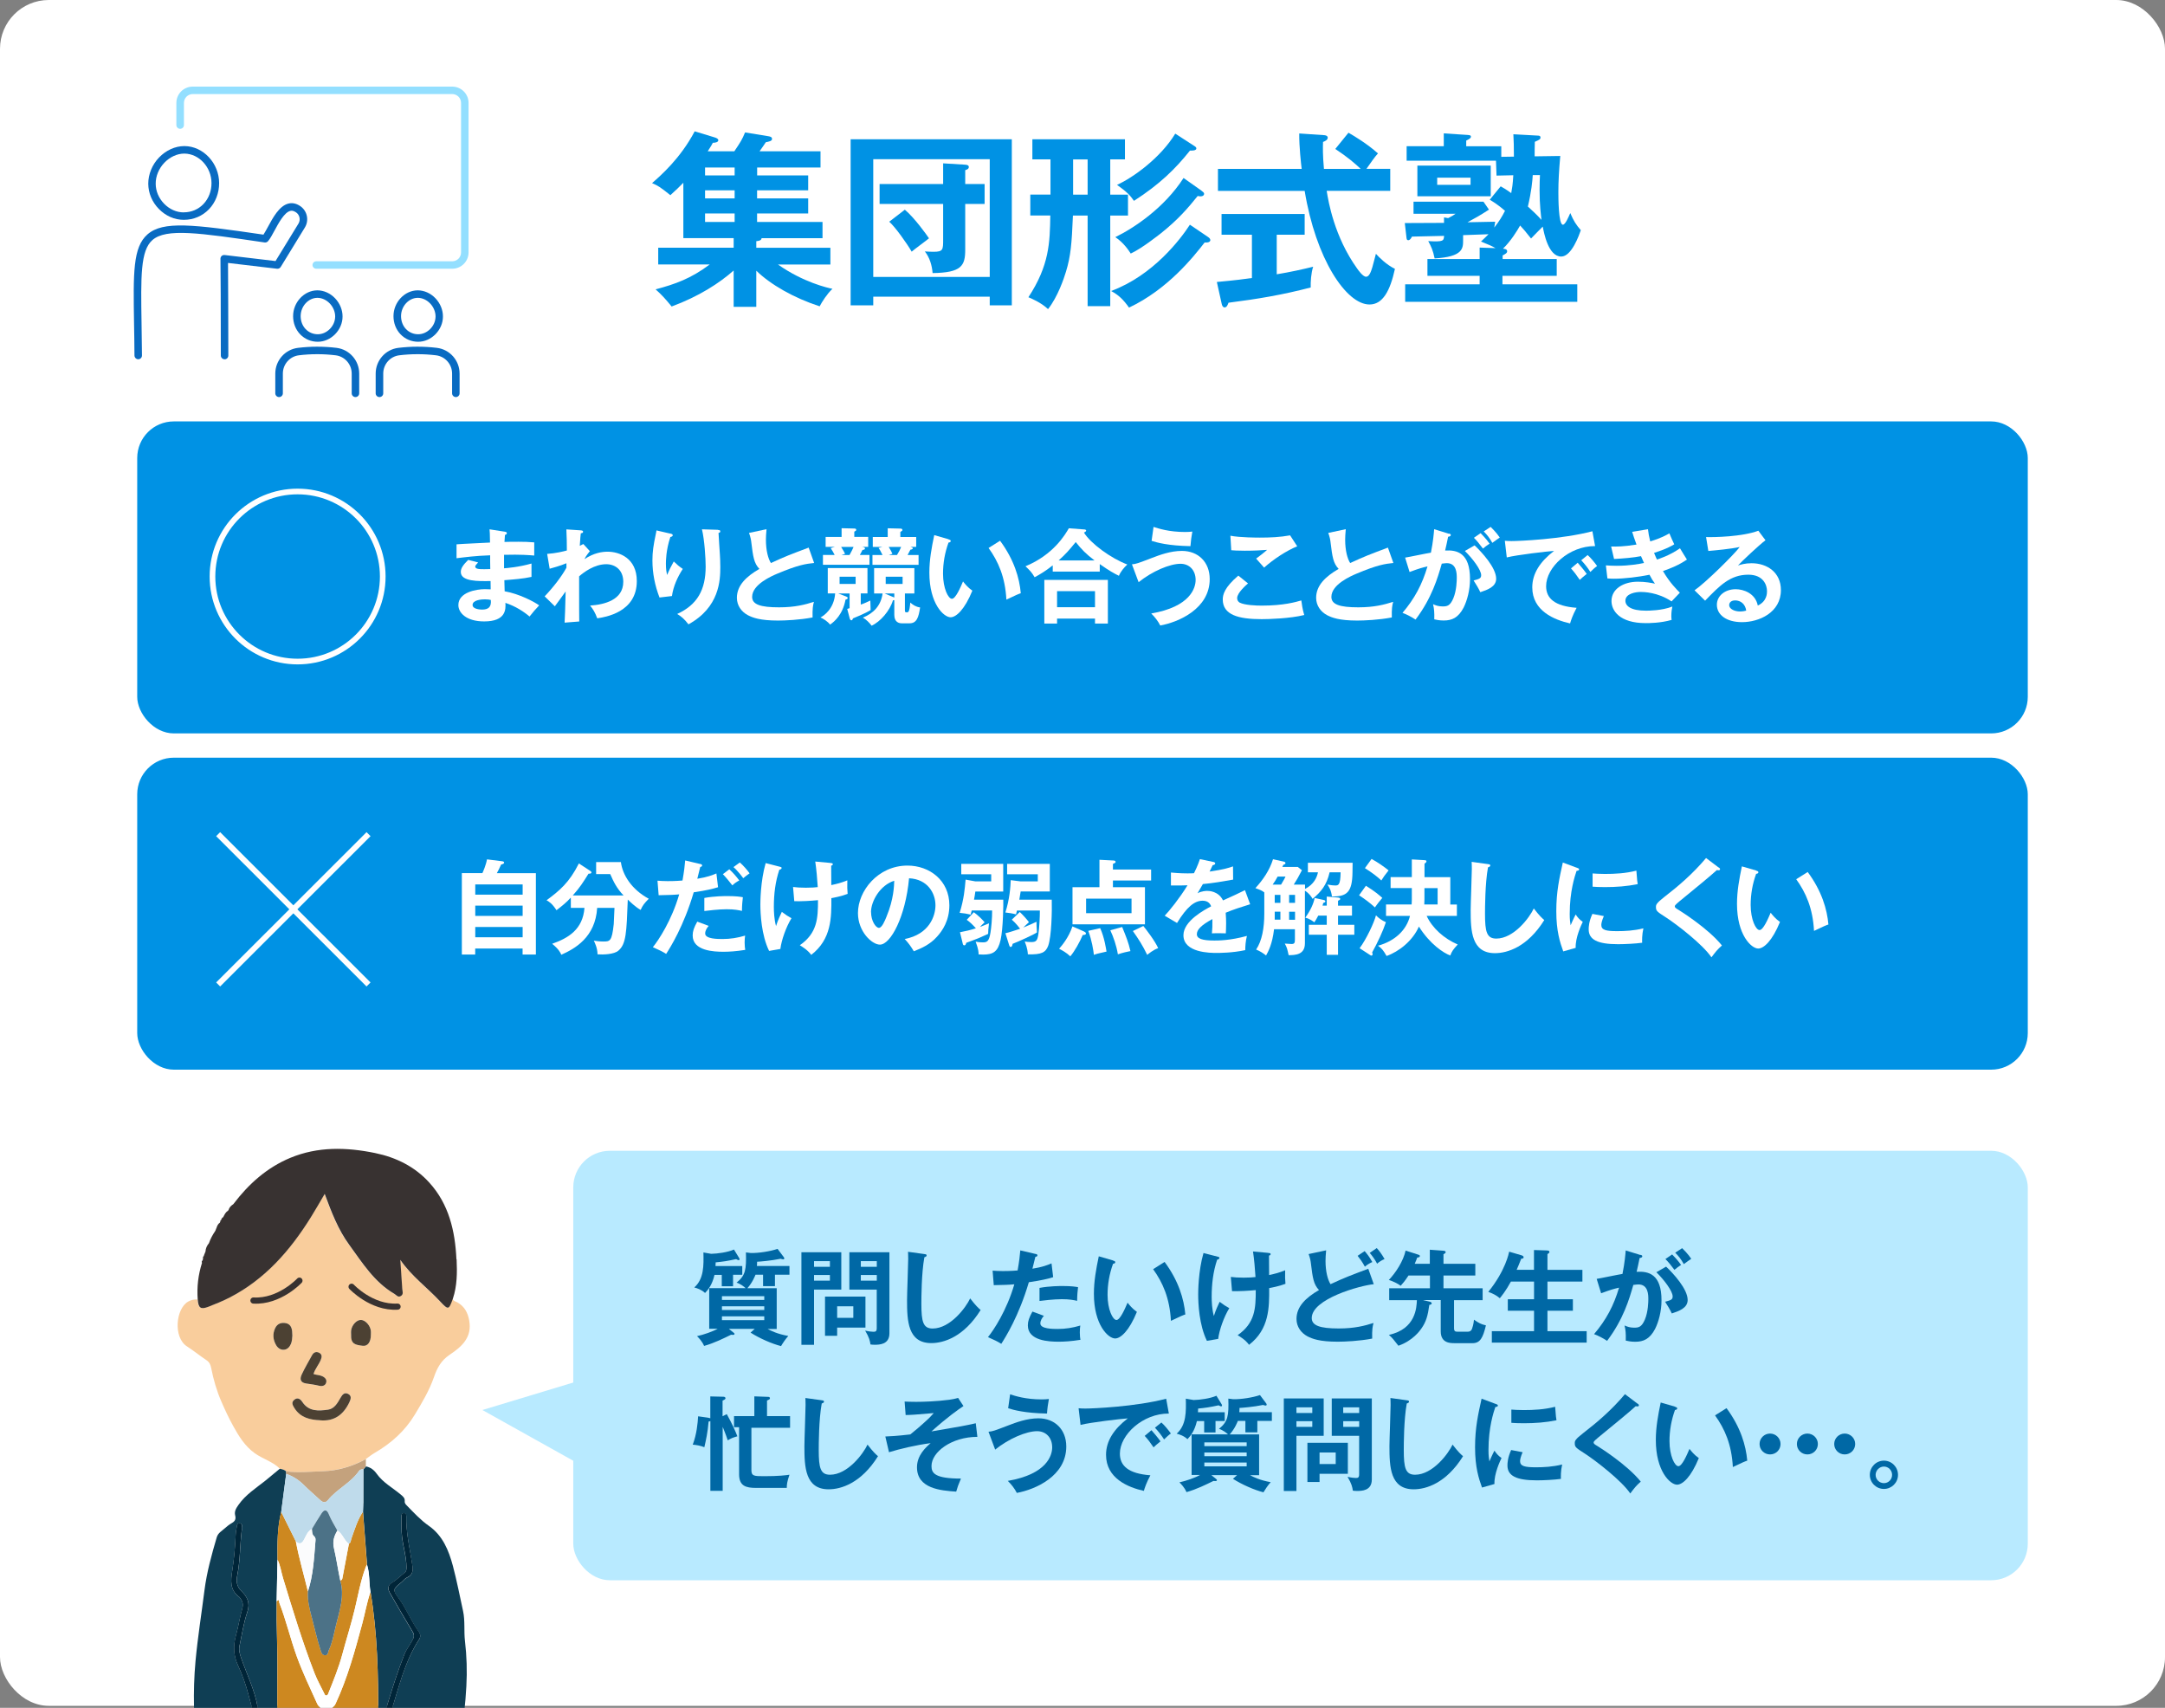
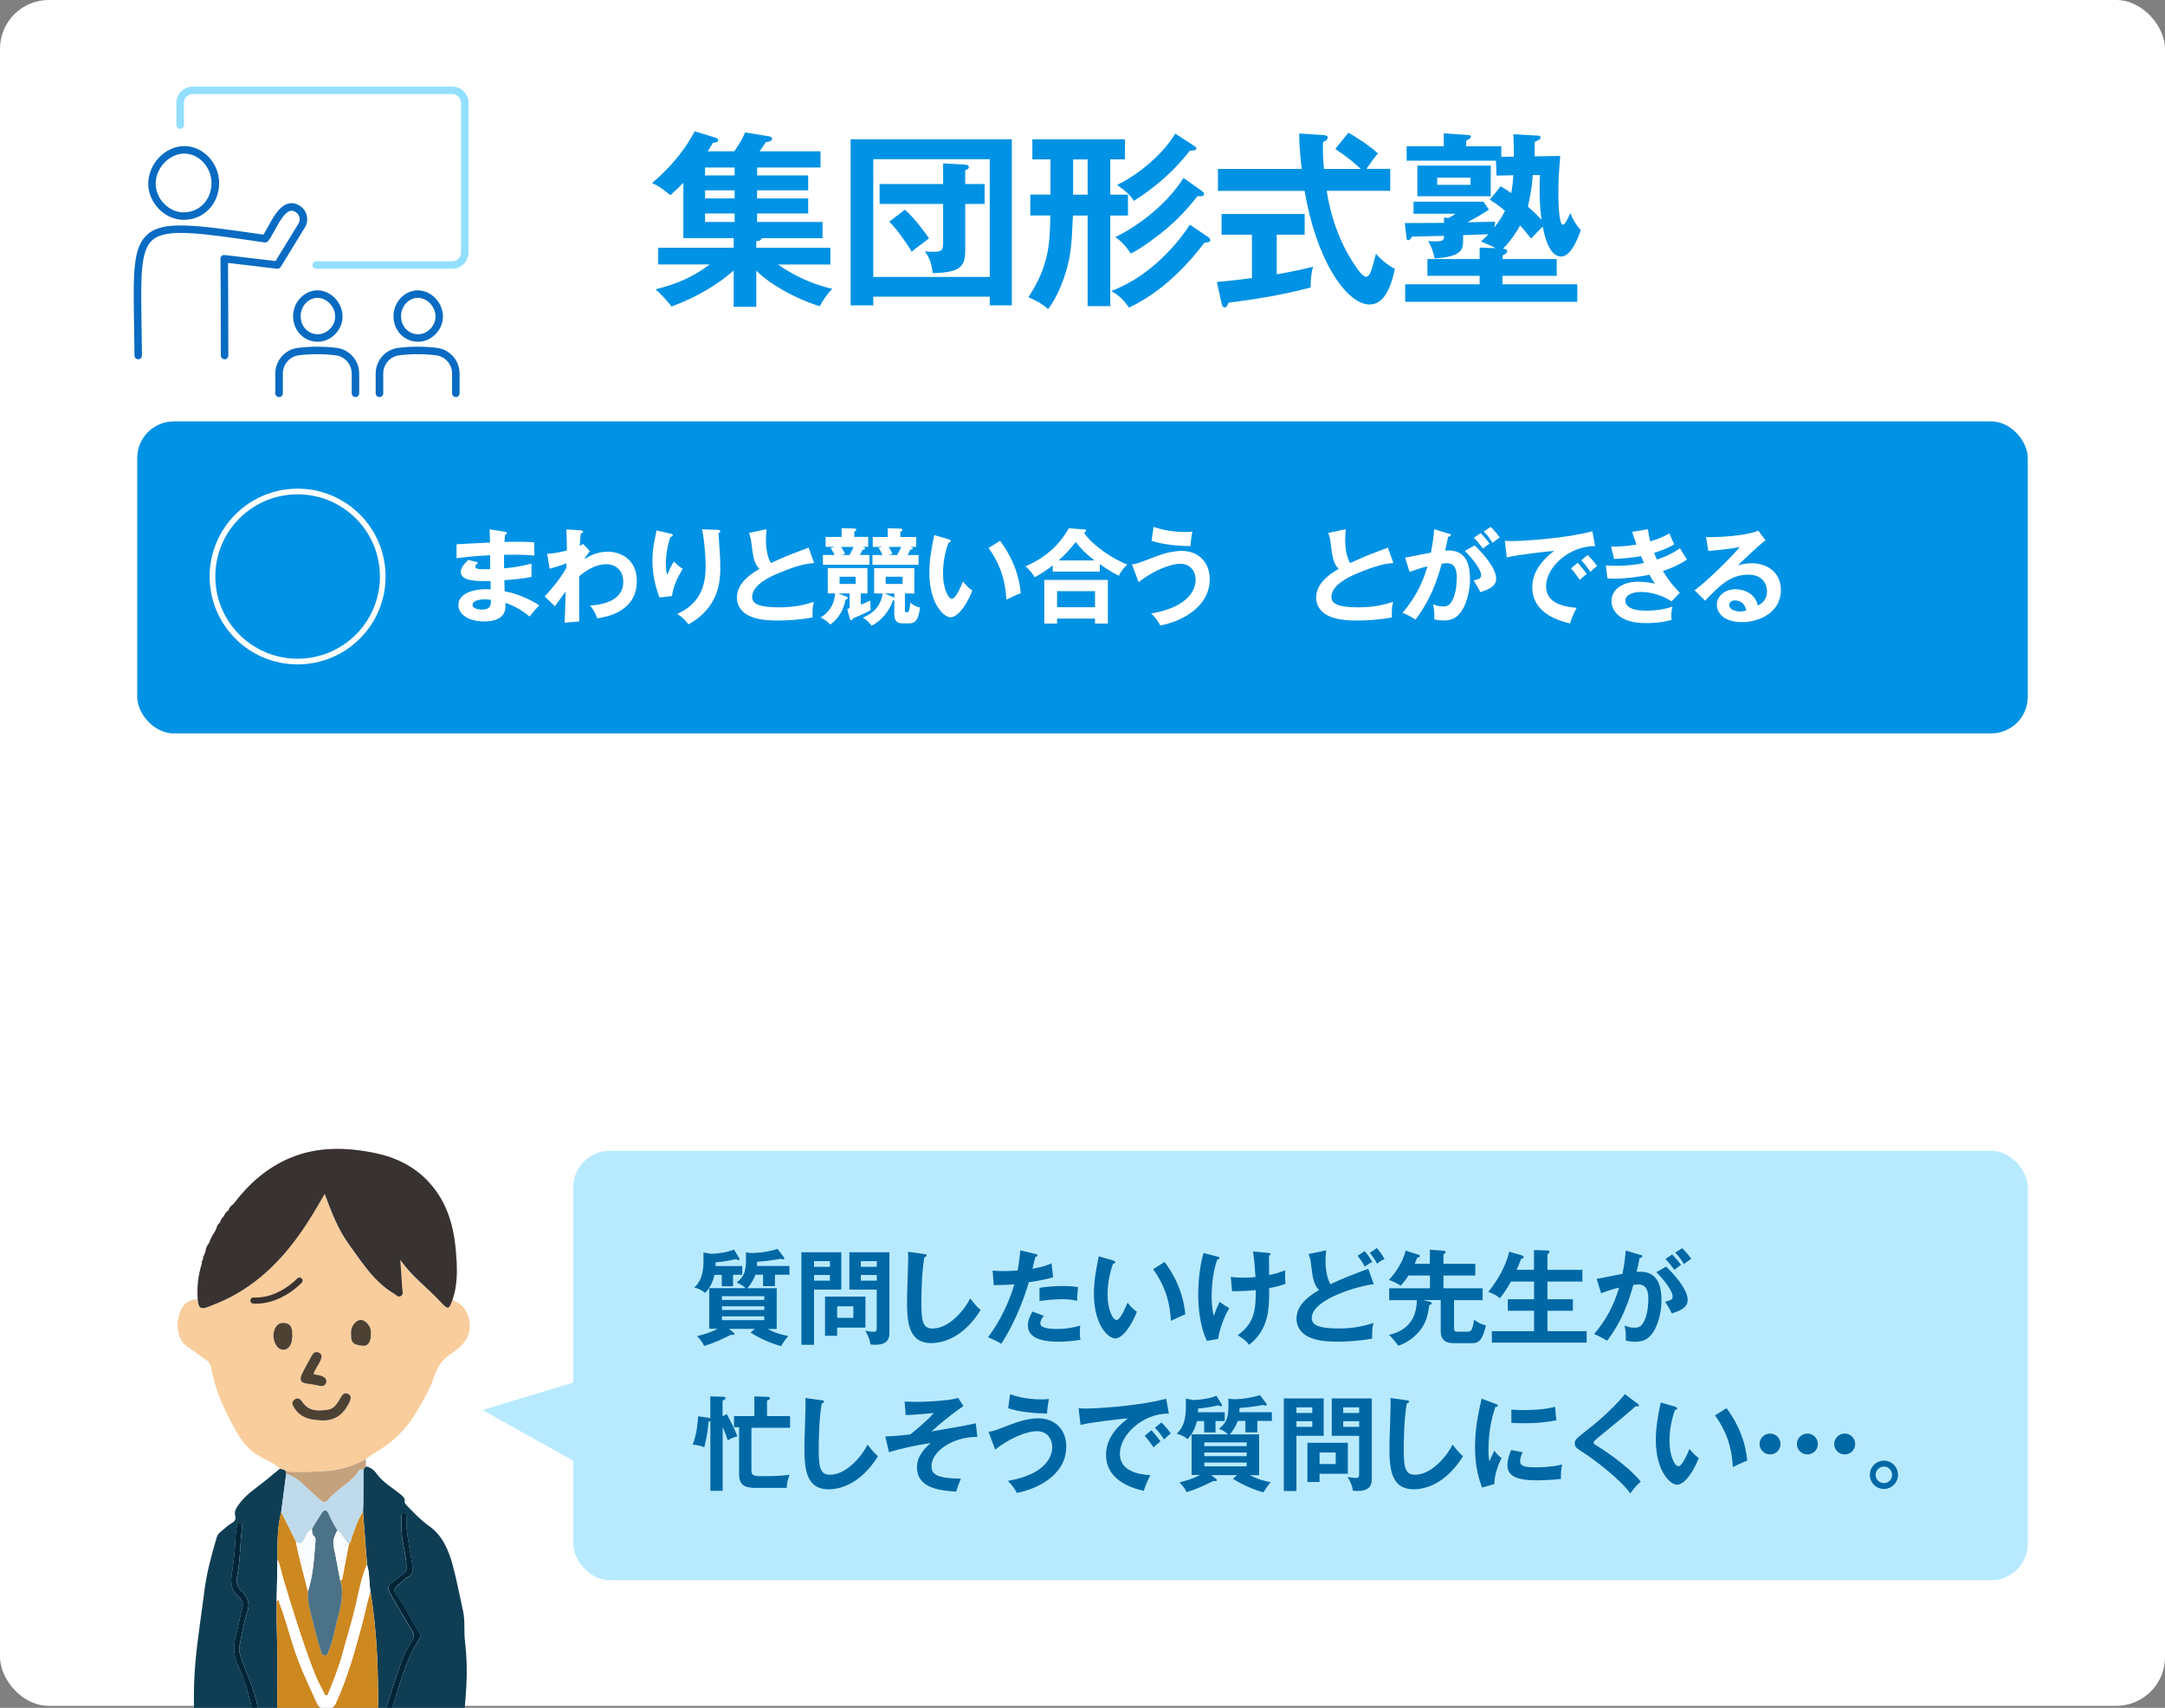
<svg xmlns="http://www.w3.org/2000/svg" id="_レイヤー_1" viewBox="0 0 355 280">
  <rect x="0" y="0" width="355" height="280" fill="#808080" stroke="none" />
  <defs>
    <style>.cls-1{clip-path:url(#clippath);}.cls-2,.cls-3,.cls-4{fill:none;}.cls-2,.cls-5,.cls-6,.cls-7,.cls-8,.cls-9,.cls-10,.cls-11,.cls-12,.cls-13,.cls-14,.cls-15,.cls-16,.cls-17,.cls-18,.cls-19,.cls-20,.cls-21{stroke-width:0px;}.cls-3{stroke:#fff;stroke-miterlimit:10;stroke-width:.93px;}.cls-4{stroke:#383231;stroke-linecap:round;stroke-linejoin:round;stroke-width:1.01px;}.cls-5{fill:#f9cd9c;}.cls-6{fill:#4c4133;}.cls-7{fill:#4c7287;}.cls-8{fill:#9abbbf;}.cls-9{fill:#93dfff;}.cls-10{fill:#383231;}.cls-11{fill:#0f3e54;}.cls-12{fill:#096bc2;}.cls-13{fill:#c4a27d;}.cls-14{fill:#cd8820;}.cls-15{fill:#bfdbeb;}.cls-16{fill:#b8eaff;}.cls-17{fill:#fff;}.cls-18{fill:#fbfcfd;}.cls-19{fill:#002538;}.cls-20{fill:#0068a5;}.cls-21{fill:#0092e4;}</style>
    <clipPath id="clippath">
      <rect class="cls-2" x="26.84" y="185.35" width="52.87" height="94.65" />
    </clipPath>
  </defs>
  <rect class="cls-17" width="355" height="279.67" rx="8" ry="8" />
  <path class="cls-21" d="m124.14,28.76h8.38v2.44h-8.38v1.33h8.38v2.47h-8.38v1.39h10.73v2.66h-9.99c-.03.43-.62.46-.87.49v1.08h12.15v2.75h-8.59c4.17,2.93,8.16,3.83,8.93,3.98-.87.8-1.73,2.16-2.1,2.87-4.2-1.36-8.04-3.55-10.39-5.84v5.93h-3.71v-5.96c-2.35,2.07-5.66,4.23-10.17,5.9-.96-1.17-1.61-1.91-2.63-2.81,3.22-.86,5.78-1.76,8.87-4.08h-8.44v-2.75h12.37v-1.57h-8.25v-9.08c-.62.65-1.21,1.2-2.13,2.04-1.61-1.3-2.04-1.57-3-1.98,1.42-1.24,4.64-4.04,6.99-8.49l3.25.99c.19.06.62.19.62.46,0,.34-.49.43-.9.43-.15.31-.25.49-.83,1.39h4.36c1.02-1.51,1.27-1.91,1.76-3.09l3.8.62c.34.06.62.12.62.46s-.53.43-1.02.53c-.15.25-.68.99-1.02,1.48h9.99v2.66h-10.39v1.3Zm-3.68-1.3h-4.85v1.3h4.85v-1.3Zm0,3.74h-4.85v1.33h4.85v-1.33Zm0,3.8h-4.85v1.39h4.85v-1.39Z" />
  <path class="cls-21" d="m143.19,48.64v1.42h-3.71v-27.23h26.43v27.23h-3.62v-1.42h-19.1Zm19.1-3.24v-19.3h-19.1v19.3h19.1Zm-7.64-18.62l3.62.22c.43.03.59.15.59.37,0,.34-.34.46-.59.52v2.28h3.18v3.27h-3.18v7.5c0,2.62-.59,3.77-5.35,3.83-.09-1.2-.46-2.53-1.27-3.55.43.03.93.06,1.42.06,1.58,0,1.58-.34,1.58-2.04v-5.8h-10.42v-3.27h10.42v-3.4Zm-6.28,7.6c1.58,1.33,3.52,4.04,3.96,4.69-.43.37-2.47,1.85-2.84,2.19-.74-1.3-2.72-4.08-3.68-4.91l2.57-1.98Z" />
  <path class="cls-21" d="m182.05,31.91h2.91v3.43h-2.91v14.85h-3.71v-14.85h-2.41c-.19,4.66-.37,6.67-1.14,9.2-.34,1.14-1.36,4.14-2.94,6.14-1.17-1.11-2.78-1.76-3.22-1.95,3.43-5.22,3.52-8.95,3.59-13.4h-3.28v-3.43h3.31v-5.77h-2.97v-3.3h15.18v3.3h-2.41v5.77Zm-3.71-5.77h-2.38v5.77h2.38v-5.77Zm19.75,12.72c.19.12.37.31.37.49,0,.22-.19.46-.93.4-1.85,2.38-6.06,7.69-12.4,10.68-.93-1.3-1.67-2.04-2.94-2.72,6.92-2.56,11.44-8.58,12.92-10.87l2.97,2.01Zm-1.05-7.56c.31.22.4.31.4.49s-.15.4-.62.4c-.12,0-.25-.03-.43-.06-1.55,1.91-3.09,3.77-6.06,6.14-.34.25-3.06,2.44-4.92,3.3-.34-.53-1.17-1.79-2.53-2.69,3.03-1.48,8.01-4.76,11.19-9.7l2.97,2.1Zm-1.27-7.41c.25.15.4.28.4.43,0,.4-.71.37-1.05.37-2.41,3.03-4.98,5.53-9.18,8.24-.65-.93-1.17-1.48-2.78-2.62,2.6-1.17,7.14-4.42,9.55-8.4l3.06,1.98Z" />
  <path class="cls-21" d="m209.35,44.97c2.26-.37,4.3-.83,5.97-1.24-.34,1.05-.43,2.47-.4,3.4-4.58,1.2-8.62,1.88-13.48,2.5-.12.34-.28.77-.65.77-.28,0-.43-.37-.46-.56l-.8-3.61c3.06-.28,4.64-.49,5.75-.65v-7.1h-4.98v-3.4h13.63v3.4h-4.58v6.48Zm11.75-23.22c1.02.59,3.03,1.79,4.85,3.4-.4.4-1.3,1.67-1.89,2.53h3.9v3.61h-10.42c.28,1.76,1.24,7.5,4.98,12.72.22.31.96,1.36,1.48,1.36s.8-.83,1.02-1.54c.12-.34.49-1.91.59-2.22.53.59,1.73,1.79,3.12,2.47-.8,3.64-2.01,5.84-4.17,5.84-3.83,0-8.81-7.5-10.63-18.62h-14.22v-3.61h13.73c-.09-.68-.43-3.67-.4-5.81l4.08.28c.19,0,.59.09.59.4,0,.4-.46.59-.77.71-.03.86-.06,2.16.15,4.42h6.03c-.87-.83-2.16-1.95-4.17-3.27l2.16-2.66Z" />
  <path class="cls-21" d="m246.36,42.47h8.9v2.75h-8.9v1.39h12.27v2.87h-28.22v-2.87h12.21v-1.39h-8.56v-2.75h8.56v-1.88l2.6.09c-.59-.34-1.08-.56-2.38-1.08.53-.49.74-.71,1.24-1.2l-4.17.15v.83c0,1.33,0,2.72-4.67,2.99-.28-1.36-.56-1.95-1.05-2.84,2.54.15,2.54-.06,2.6-.86-.83.03-4.7.12-5.26.12-.19.34-.34.59-.62.59-.19,0-.25-.12-.28-.37l-.28-2.44c.49,0,5.84-.03,6.43-.03v-.9l.68.12c.65-.34.87-.46,1.21-.71h-6.89v-1.98h11.47l.9,1.3c-1.48.96-2.26,1.39-3.52,2.07,1.52-.03,4.42-.09,4.54-.09l-.15.96c.77-.99,1.3-1.82,1.76-2.75-1.14-.99-1.82-1.39-2.5-1.82l1.79-2.19c.43.25.74.4,1.73,1.11.15-.86.25-1.33.34-2.93l-2.75.06-.09-2.44h-14.65v-2.38h6.09v-2.1l3.86.25c.28.03.59.03.59.28s-.22.37-.77.65v.93h5.75v1.73l2.07-.03c0-1.7-.03-2.53-.09-3.67l3.99.22c.28,0,.46.06.46.31,0,.31-.25.4-.93.71-.03,1.14-.03,1.45-.03,2.38l4.2-.06c-.22,2.56-.31,4.17-.31,5.93,0,.77,0,5.34.74,5.34.4,0,.93-1.27,1.21-1.91.56,1.3.93,1.88,1.73,2.81-.28.8-1.51,4.32-3.21,4.32-2.13,0-2.84-3.92-3.03-4.91-.31.28-1.64,1.67-1.92,1.95-.9-1.14-1.3-1.61-1.79-2.13-.53.93-1.51,2.53-2.81,3.8.28.03.68.06.68.43,0,.28-.22.4-.74.68v.62Zm-1.92-15.32v5.03h-12.03v-5.03h12.03Zm-8.78,1.98v1.17h5.47v-1.17h-5.47Zm15.67-.43c-.06.99-.22,2.72-.8,5.16.71.65,1.55,1.42,2.23,2.19-.09-.8-.31-2.38-.31-4.88,0-1.08.03-1.82.06-2.47h-1.17Z" />
  <path class="cls-9" d="m74.15,44.06h-22.29c-.34,0-.62-.28-.62-.61s.28-.61.62-.61h22.29c.8,0,1.45-.65,1.45-1.45v-24.52c0-.8-.65-1.45-1.45-1.45H31.61c-.8,0-1.45.65-1.45,1.45v3.64c0,.34-.28.61-.62.61s-.62-.28-.62-.61v-3.64c0-1.47,1.2-2.67,2.68-2.67h42.55c1.48,0,2.68,1.2,2.68,2.67v24.52c0,1.47-1.2,2.67-2.68,2.67Z" />
  <path class="cls-12" d="m30.14,36.04h-.02s0,0,0,0c-1.51,0-2.96-.64-4.08-1.79-1.11-1.14-1.72-2.6-1.73-4.13,0-1.54.63-3.11,1.76-4.29,1.14-1.19,2.65-1.88,4.16-1.88h.04c3.07.03,5.66,2.81,5.66,6.07,0,1.64-.59,3.16-1.66,4.28-1.08,1.12-2.54,1.74-4.11,1.74Zm-.02-1.23h.02c1.24,0,2.38-.48,3.22-1.36.85-.89,1.32-2.11,1.32-3.43,0-2.6-2.03-4.81-4.43-4.84h-.03c-1.17,0-2.36.55-3.27,1.5-.91.95-1.43,2.21-1.42,3.44,0,1.21.5,2.37,1.38,3.28.89.91,2.03,1.42,3.21,1.42h0Z" />
  <path class="cls-12" d="m36.83,58.9c-.34,0-.62-.27-.62-.61,0-6.1-.03-15.32-.06-15.81-.02-.18.05-.36.17-.49.13-.14.32-.2.51-.18l8.35.99,3.76-6.14c.39-.64.19-1.49-.45-1.88-.43-.28-.72-.25-.9-.2-.97.25-1.9,1.97-2.58,3.23-.39.72-.72,1.34-1.06,1.73-.14.16-.35.24-.56.21-10.74-1.58-16.14-2.37-18.4-.39-1.97,1.73-1.9,5.96-1.78,13.64.03,1.58.05,3.36.07,5.28,0,.34-.27.62-.61.62,0,0,0,0,0,0-.34,0-.61-.27-.62-.61-.01-1.92-.04-3.7-.07-5.27-.13-8.31-.2-12.48,2.2-14.59,2.56-2.24,7.41-1.66,19.02.04.21-.32.46-.78.72-1.25.83-1.54,1.87-3.46,3.36-3.84.62-.16,1.25-.04,1.86.35,1.21.74,1.6,2.35.85,3.57l-3.96,6.47c-.13.2-.36.32-.6.29l-8.04-.95c.03,2.62.04,11.17.05,15.18,0,.34-.27.62-.61.62h0Zm-.67-16.42s0,.01,0,.02c0,0,0-.01,0-.02Z" />
  <path class="cls-12" d="m52.1,56.03c-1.1,0-2.12-.43-2.88-1.22-.75-.78-1.16-1.84-1.16-2.98,0-2.27,1.81-4.21,3.95-4.23h.03c1.06,0,2.12.48,2.91,1.31.78.82,1.23,1.91,1.22,2.99,0,1.06-.44,2.09-1.21,2.88-.78.8-1.8,1.25-2.85,1.25,0,0-.01,0-.02,0Zm-.05-7.2h-.02c-1.48.01-2.73,1.39-2.73,3,0,.82.29,1.58.82,2.13.52.54,1.22.84,1.99.84.74,0,1.44-.32,1.99-.88.55-.56.85-1.28.86-2.03h0c0-.76-.32-1.54-.88-2.13-.56-.59-1.3-.93-2.02-.93Z" />
  <path class="cls-12" d="m58.29,65.1c-.34,0-.62-.28-.62-.61v-3.24c0-1.53-1.14-2.82-2.64-3-1.01-.12-2.05-.19-3.07-.18-.98,0-1.98.06-2.95.18-1.5.18-2.63,1.47-2.63,3v3.24c0,.34-.28.61-.62.61s-.62-.28-.62-.61v-3.24c0-2.15,1.6-3.96,3.72-4.22,1.02-.12,2.07-.19,3.1-.19,1.08,0,2.15.06,3.22.19,2.12.26,3.72,2.07,3.72,4.22v3.24c0,.34-.28.61-.62.61Z" />
  <path class="cls-12" d="m68.56,56.03c-1.1,0-2.12-.43-2.88-1.22-.75-.78-1.16-1.84-1.16-2.98,0-2.27,1.81-4.21,3.95-4.23h.03c1.06,0,2.12.48,2.91,1.31.78.82,1.23,1.91,1.22,2.99,0,1.06-.44,2.09-1.21,2.88-.78.8-1.8,1.25-2.85,1.25,0,0-.01,0-.02,0Zm-.05-7.2h-.02c-1.48.01-2.73,1.39-2.73,3,0,.82.29,1.58.82,2.13.52.54,1.22.84,1.99.84.74,0,1.44-.32,1.99-.88.55-.56.85-1.28.86-2.03h0c0-.76-.32-1.54-.88-2.13-.56-.59-1.3-.93-2.02-.93Z" />
  <path class="cls-12" d="m74.75,65.1c-.34,0-.62-.28-.62-.61v-3.24c0-1.53-1.14-2.82-2.64-3-1.01-.12-2.05-.19-3.07-.18-.98,0-1.98.06-2.95.18-1.5.18-2.63,1.47-2.63,3v3.24c0,.34-.28.61-.62.61s-.62-.28-.62-.61v-3.24c0-2.15,1.6-3.96,3.72-4.22,1.02-.12,2.07-.19,3.1-.19,1.08,0,2.15.06,3.22.19,2.12.26,3.72,2.07,3.72,4.22v3.24c0,.34-.28.61-.62.61Z" />
  <rect class="cls-21" x="22.5" y="69.09" width="310" height="51.15" rx="6" ry="6" />
-   <rect class="cls-21" x="22.5" y="124.22" width="310" height="51.15" rx="6" ry="6" />
  <path class="cls-17" d="m82.77,87.17c.17.03.34.07.34.24,0,.2-.19.25-.31.29-.03.39-.05.68-.08,1.15.44-.02,1.19-.03,2.33-.03.97,0,1.56.02,2.55.1v2.16c-.82-.07-2.19-.19-4.95-.12v2.21c.44-.03,2.45-.19,4.5-.78v2.19c-1.39.31-2.99.42-4.45.54.02.29.05,1.56.05,1.82,2.38.41,4.88,1.73,5.66,2.31-.61.63-1,1.1-1.58,1.83-.87-.75-2.29-1.7-3.96-2.24.07,1.05.1,3.04-3.48,3.04-2.96,0-4.23-1.44-4.23-2.68,0-2.12,2.98-2.61,4.35-2.61.19,0,.73.03.95.03,0-.08-.02-1.21-.02-1.36-1.99.03-4.88.1-4.88-1.48,0-.58.31-1.09,1.21-1.99l1.63.42c-.19.2-.48.53-.48.65,0,.44.63.46,1.48.46.39,0,.65,0,.99-.02-.02-.36-.02-1.94-.02-2.26-2.4.08-4.11.31-5.51.48v-2.28c.87-.08,4.71-.24,5.49-.29-.03-1.56-.03-1.73-.08-2.17l2.5.39Zm-3.26,11.09c-.54,0-2.02.1-2.02.92,0,.71,1.29.76,1.55.76,1.04,0,1.56-.41,1.44-1.58-.22-.05-.49-.1-.97-.1Z" />
  <path class="cls-17" d="m96.71,90.38s-.61.71-.88,1.29c1.58-1.04,2.91-1.22,3.81-1.22,1.87,0,4.78,1.02,4.78,4.82,0,5.14-5.22,5.91-6.49,6.1-.36-.98-.68-1.48-1.17-2.09,2.31-.15,5.44-.9,5.44-3.89,0-1.94-1.31-2.89-2.79-2.89-1.94,0-3.69,1.32-4.45,1.99,0,5.35,0,5.94.02,7.4l-2.4.19c.08-1.46.08-1.85.17-5.11-.29.37-1.5,2.11-1.77,2.43l-1.67-1.63c1.44-1.51,2.84-3.34,3.57-4.7v-.73c-1.1.46-2.16.73-2.75.9l-.41-2.43c1.43-.1,2.69-.41,3.23-.56,0-1.61-.02-1.8-.08-3.46l2.23.15c.29.02.51.03.51.24s-.19.22-.37.25c-.05.39-.09.73-.17,2.05.15-.07.26-.12.58-.29l1.09,1.19Z" />
  <path class="cls-17" d="m109.85,87.46c.27.07.46.1.46.29,0,.2-.22.25-.39.29-.73,2.17-.73,4.02-.73,4.4,0,.92.1,1.38.19,1.83.32-.75.63-1.39,1.1-2.22.56.54.82.78,1.48,1.22-.88,1.36-1.55,2.85-1.78,4.45l-2.04.24c-.75-1.94-1.16-3.99-1.16-6.08,0-1.41.17-2.51.54-4.26.08-.37.1-.46.12-.66l2.21.51Zm7.85-.58c.25.02.41.03.41.24,0,.19-.17.22-.29.25.02.56.19,3.01.22,3.51.03.48.07,1.24.07,2.09,0,2.14-.12,6.59-5.22,9.39-.7-.9-1.17-1.29-1.85-1.7,3.3-1.51,4.67-3.96,4.67-7.78,0-1.29-.19-4.41-.61-6.1l2.6.08Z" />
  <path class="cls-17" d="m133.5,92.3c-1.34.14-2.58.29-6.09,1.77-.83.36-4.08,1.73-4.08,3.79,0,1.24,1.34,1.71,4.42,1.71,2.6,0,4.25-.44,5.71-.9-.17.63-.25,1.12-.22,2.56-2.11.41-4.54.51-5.66.51-2.99,0-4.16-.48-4.95-.88-1.05-.56-1.8-1.58-1.8-2.85,0-2.04,1.55-3.5,3.69-4.74-.9-.93-1.04-2.05-1.31-4.24-.05-.46-.12-.92-.39-1.66l2.87-.61c-.07.81-.1,1.21-.1,1.73,0,1.77.37,3.11.82,3.82,2.35-1.09,3.16-1.39,6.19-2.53l.9,2.53Z" />
  <path class="cls-17" d="m141.15,99.12c.53-.17,1.17-.48,1.56-.66.02.73.02.81.05,1.56-.9.56-2.53,1.22-2.89,1.36-.02.08-.12.32-.25.32-.09,0-.24-.08-.29-.31l-.41-1.56.39-.12v-2.41h-1.85l1.27.49c.12.05.27.1.27.25s-.14.22-.36.27c-.44,2.41-1.8,3.6-2.53,4.09-.39-.51-1.12-.98-1.58-1.17.56-.27,2.24-1.43,2.41-3.94h-1.21v-4.16h6.51v4.16h-1.1v1.82Zm1.21-11.09v1.63h-1.02c.27.05.49.08.49.27s-.22.2-.41.24c-.19.37-.24.51-.43.81h1.58v1.61h-7.63v-1.61h1.92c-.19-.39-.41-.76-.65-1.12l.68-.2h-1.51v-1.63h2.62v-1.43l2.06.05c.14,0,.34.03.34.2,0,.14-.05.17-.32.32v.85h2.28Zm-4.69,6.52v1.19h2.63v-1.19h-2.63Zm.25-4.89c.36.56.56.95.65,1.14l-.58.19h1.31c.41-.76.46-.85.66-1.32h-2.04Zm8.72,8.74c-.1.02-.14.02-.22.02-.51,1.73-2.07,3.51-3.5,4.16-.29-.41-.9-1.04-1.43-1.32,1.73-.71,2.96-1.95,3.23-3.96h-1.39v-4.16h6.6v4.16h-1.55v2.77c0,.31.08.32.32.32.22,0,.43,0,.56-1.6.46.39.9.7,1.61.8-.24,1.63-.56,2.6-1.72,2.6h-1.29c-.41,0-1.22-.15-1.22-1.38v-2.41Zm3.59-10.37v1.63h-.93c.25.08.37.12.37.24,0,.17-.29.2-.39.22-.15.31-.34.66-.46.87h1.8v1.61h-7.56v-1.61h1.65c-.32-.68-.54-1.02-.65-1.15l.61-.17h-1.56v-1.63h2.45v-1.43l2.07.05c.22,0,.34.07.34.24,0,.1-.1.17-.34.31v.83h2.6Zm-3.59,9.27h-1.58l1.38.58c.07.03.14.07.2.08v-.66Zm1.36-2.75h-2.77v1.19h2.77v-1.19Zm-2.28-4.89c.36.58.51.9.61,1.14l-.58.19h1.33c.36-.61.46-.76.68-1.32h-2.04Z" />
  <path class="cls-17" d="m155.53,88.43c.27.08.36.12.36.27,0,.2-.24.24-.36.25-.6,1.65-.9,3.36-.9,5.11,0,2.39.85,4.11,1.46,4.11s1.41-1.88,1.82-2.84c.29.37.77.98,1.53,1.51-1.26,3.09-2.65,4.36-3.57,4.36-1.12,0-3.48-2.21-3.48-7.32,0-2.09.36-4.04.8-6.15l2.35.68Zm8.45.22c2.31,3.12,3.18,6.11,3.4,8.61-.36.12-.75.27-2.36,1.05-.2-3.72-1.34-6.28-2.92-8.47l1.89-1.19Z" />
  <path class="cls-17" d="m180.32,93.71h-7.7v-1.02c-1.17.93-2.11,1.49-2.97,1.95-.46-.78-.7-1.04-1.5-1.8,4.61-1.9,6.53-5.23,7.11-6.23l2.5.19c.1,0,.34.02.34.2,0,.12-.17.22-.36.32,1.09,1.78,4.44,4.23,7.11,5.23-.54.49-1.1,1.17-1.38,1.85-.8-.39-1.63-.85-3.14-1.92v1.22Zm-6.99,7.71v.81h-2.09v-7.16h10.42v7.16h-2.11v-.81h-6.22Zm6.22-1.87v-2.63h-6.22v2.63h6.22Zm-.08-7.67c-1.43-1.09-2.09-1.77-3.08-3.01-1.14,1.39-1.55,1.88-2.8,3.01h5.88Z" />
  <path class="cls-17" d="m185.61,92.52c.73-.07.9-.14,3.28-1.05,1.21-.46,3.01-1.15,4.91-1.15,2.67,0,4.56,1.83,4.56,4.62,0,4.86-5.1,7.06-8.11,7.61-.36-.71-.88-1.39-1.48-1.97,6.41-1.1,7.28-4.18,7.28-5.5,0-1.61-1.04-2.65-2.48-2.65-1.75,0-4.64,1.22-6.87,3.02l-1.09-2.92Zm3.55-6.13c.78.25,2.5.83,5.18.83.51,0,.82-.03,1.17-.07-.15.8-.25,1.58-.31,2.39-3.65-.07-5.49-.59-6.37-.87l.32-2.29Z" />
-   <path class="cls-17" d="m204.63,95.66c-.25.22-1.77,1.53-1.77,2.38,0,.49.31.7.42.76.83.42,2.65.49,3.62.49,3.57,0,5.59-.59,6.48-.85.07.54.2,1.49.48,2.39-2.33.58-5.81.68-6.99.68-3.82,0-6.37-.71-6.37-3.23,0-.76.25-1.95,2.55-3.91l1.58,1.27Zm8.09-6.1c-1.75.71-3.89,2.11-5.44,3.5-.2-.24-1.12-1.27-1.31-1.48.14-.08,1.44-1.09,1.8-1.43-.9.07-2.16.14-3.67.14-1.26,0-1.78-.05-2.21-.08l-.14-2.38c1.53.31,4.5.31,4.84.31,1.67,0,3.31-.07,4.95-.37l1.17,1.8Z" />
  <path class="cls-17" d="m228.48,92.3c-1.34.14-2.58.29-6.09,1.77-.83.36-4.08,1.73-4.08,3.79,0,1.24,1.34,1.71,4.42,1.71,2.6,0,4.25-.44,5.71-.9-.17.63-.25,1.12-.22,2.56-2.11.41-4.54.51-5.66.51-2.99,0-4.16-.48-4.95-.88-1.05-.56-1.8-1.58-1.8-2.85,0-2.04,1.55-3.5,3.69-4.74-.9-.93-1.04-2.05-1.31-4.24-.05-.46-.12-.92-.39-1.66l2.87-.61c-.07.81-.1,1.21-.1,1.73,0,1.77.37,3.11.82,3.82,2.35-1.09,3.16-1.39,6.19-2.53l.9,2.53Z" />
  <path class="cls-17" d="m237.57,87.47c.19.05.32.1.32.24,0,.12-.08.25-.44.29-.15.73-.32,1.58-.49,2.26,1.95-.12,4.08.37,4.08,4.67,0,1.85-.48,3.55-1.05,4.69-.87,1.66-1.9,2.11-3.26,2.11-.73,0-1.21-.12-1.55-.19.03-1.15-.02-1.73-.2-2.48.44.19.87.36,1.55.36.73,0,1.24-.05,1.78-1.34.54-1.29.56-2.95.56-3.31,0-.71,0-2.44-1.63-2.44-.2,0-.25.02-.83.08-.66,2.31-1.63,5.64-4.3,9.17-.63-.42-1.5-.88-2.14-1.1,1.99-2.34,3.23-4.67,4.1-7.62-.82.19-1.31.31-2.94.92l-.73-2.36c.68-.1,3.62-.73,4.23-.81.37-1.85.48-3.19.53-3.85l2.43.75Zm4.22,1.94c1.19,1.12,3.54,3.67,3.54,5.47,0,1.34-1.46,1.83-2.6,2.21-.29-.65-.82-1.49-1.1-1.92.93-.25,1.24-.34,1.24-.87,0-.88-1.41-2.73-2.67-3.97l1.6-.92Zm1-1.99c.88.9,1.27,1.44,1.46,1.71-.49.32-.75.53-1.09.81-.61-.83-1.02-1.31-1.48-1.77l1.1-.76Zm1.63-1.04c.22.22.93.9,1.5,1.75-.48.32-.56.39-1.22.87-.49-.87-.88-1.34-1.41-1.87l1.14-.75Z" />
  <path class="cls-17" d="m261.54,89.53c-4.25-.02-8.02,3.46-8.02,6.57,0,1.99,1.39,3.28,5,3.55-.66,1.24-.92,2.04-1.07,2.56-2.58-.58-6.2-2.05-6.2-5.91,0-2.28,1.29-4.23,3.57-5.98-1.09.07-6.1.65-7.75,1.07l-.32-2.73c.32.03.65.05,1.1.05,1.16,0,8.24-.29,13.26-1.61l.44,2.43Zm-2.84,2.73c.24.27,1.09,1.26,1.48,1.83-.42.31-1.04.88-1.14.98-.58-.85-.87-1.24-1.44-1.88l1.1-.93Zm1.63-1.26c.48.41,1.21,1.31,1.55,1.8-.37.25-.78.65-1.1.97-.53-.8-.85-1.21-1.5-1.92l1.05-.85Z" />
  <path class="cls-17" d="m270.22,86.76c.08.66.17,1.22.37,2,1.78-.53,2.65-1.04,3.14-1.32.37.88.48,1.12.8,1.8-.48.29-1.27.76-3.31,1.41.27.65.37.88.48,1.09.19-.07,2.04-.63,3.77-1.85.17.31.99,1.6,1.14,1.85-1.27.88-2.69,1.46-3.93,1.88,1.09,1.88,2.26,3.04,2.77,3.55l-1.36,1.43c-2.28-1.53-4.62-1.55-5.07-1.55-.77,0-2.5.25-2.5,1.44,0,.85.87,1.63,3.37,1.63.36,0,2.63,0,4.33-.68-.07.34-.17.88-.17,1.6,0,.25.03.42.05.59-1.8.53-3.76.53-4.25.53-4.33,0-5.61-2.09-5.61-3.62,0-2,1.97-3.17,4.33-3.17,1.24,0,2.24.2,2.8.32-.37-.51-.53-.75-.9-1.46-1.75.36-4.15.65-5.81.65-.15,0-.61,0-1.09-.05l-.25-2.14c.37.03,1,.07,1.78.07,2.19,0,3.76-.32,4.47-.46-.08-.19-.43-.97-.49-1.12-1.27.25-2.96.39-4.42.46l-.48-2.04c.87.02,1.99.03,4.16-.32-.37-1-.53-1.51-.71-2.09l2.57-.42Z" />
  <path class="cls-17" d="m289.48,88.58c-1.04.78-3.86,3.43-4.5,4.13.44-.14,1.16-.37,2.23-.37,2.52,0,4.81,1.48,4.81,4.4,0,3.7-3.6,5.26-6.37,5.26-2.62,0-4.13-1.24-4.13-2.85,0-1.46,1.33-2.55,3.09-2.55,1.29,0,3.23.68,3.62,2.68,1.51-.7,1.51-2.02,1.51-2.36,0-.98-.58-2.7-3.06-2.7-2.97,0-4.69,1.78-7.09,4.26l-1.73-1.7c1.82-1.26,6.44-5.82,7.41-7.1-1.48.32-4.06.56-5.15.65l-.37-2.28c1.27.05,5.97-.05,8.57-1.04l1.17,1.56Zm-5,9.86c-.63,0-.94.37-.94.76,0,.68.94,1.05,1.77,1.05.44,0,.82-.08,1.02-.14-.15-1.05-.87-1.68-1.85-1.68Z" />
  <path class="cls-17" d="m87.87,143.15v13.34h-2.18v-.98h-7.77v.98h-2.19v-13.34h3.37c.12-.25.61-1.39.75-2.26l2.5.31c.22.03.31.12.31.22,0,.2-.24.25-.49.32-.32.71-.46.98-.7,1.41h6.41Zm-9.94,3.53h7.77v-1.68h-7.77v1.68Zm7.77,1.8h-7.77v1.68h7.77v-1.68Zm0,3.5h-7.77v1.68h7.77v-1.68Z" />
  <path class="cls-17" d="m93.6,148.84v-1.68c-.71.78-1.38,1.32-2.35,2.07-.7-1.09-1.24-1.43-1.63-1.63,2.12-1.58,3.71-2.87,5.3-6.04l1.79,1.17c.12.08.27.17.27.31,0,.17-.2.2-.48.2-.87,1.39-1.38,2.22-2.58,3.57h8.33c-1.16-1.21-1.65-2.28-2.19-3.5h-2.31v-1.97h4.06c.27,2.09,1.73,4.47,4.57,6.01-.71.73-1,1.07-1.33,1.83-.87-.48-1.78-1.38-2.11-1.7-.2,5.42-.27,7.3-1.53,8.37-.71.63-2.52.68-3.43.61-.02-1.05-.44-1.88-.61-2.24.36.05.94.14,1.5.14,1.16,0,1.46,0,1.77-2.87.03-.41.1-2.28.12-2.65h-2.84c-.29,4.84-3.67,6.71-5.88,7.69-.15-.36-.41-.9-1.5-1.8,2.63-.92,5.03-2.33,5.3-5.89h-2.24Z" />
  <path class="cls-17" d="m114.82,141.64c.2.05.31.12.31.24,0,.22-.24.24-.31.25-.08.31-.41,1.66-.48,1.94,1.68-.27,2.43-.58,3.13-.87l.27,2.26c-.9.27-1.8.51-3.99.83-1.63,5.55-3.86,9.08-4.52,10.1-.7-.44-.99-.56-2.18-1.1.92-1.12,3.08-4.38,4.32-8.66-1.04.1-1.77.1-3.37.14l-.19-2.38c.42.03.95.07,1.67.07.32,0,1.27,0,2.43-.1.27-1.53.37-2.44.44-3.29l2.46.58Zm1.39,10.15c-.31.36-.58.78-.58,1.26,0,.9,2.07.9,2.86.9,1.27,0,2.46-.19,3.69-.56-.05.29-.08.66-.08,1.15,0,.54.05.9.1,1.19-1.53.25-2.75.31-3.55.31-1.6,0-5.07-.14-5.07-2.67,0-.7.2-1.27.75-2.27l1.89.7Zm-.73-4.57c1.68-.31,3.38-.31,3.81-.31,1.46,0,2.16.12,2.52.19-.08.68-.14,1.24-.15,2.24-.54-.12-1.21-.27-2.5-.27-1.36,0-3.09.22-3.67.29v-2.14Zm4.11-4.7c.58.53,1.16,1.19,1.63,1.83-.51.27-.7.41-1.14.8-.49-.63-1.04-1.31-1.55-1.83l1.05-.8Zm1.72-1.12c.51.42,1.29,1.32,1.6,1.78-.53.39-.59.42-1.04.8-.08-.12-.85-1.17-1.6-1.82l1.04-.76Z" />
  <path class="cls-17" d="m127.91,142.11c.19.05.25.07.25.19,0,.22-.29.27-.37.29-.66,1.95-.9,4.01-.9,6.08,0,.76.05,2.07.36,3.16.31-1,.73-1.88.95-2.33.65.49.97.71,1.58,1.04-.9,1.46-1.65,3.63-1.82,5.04l-1.85.32c-1.27-2.6-1.43-6.13-1.43-7.61,0-.34,0-3.79.87-6.79l2.36.61Zm8.19-.63c.34.03.46.05.46.2,0,.17-.17.22-.27.24,0,1.07.02,3.19.02,3.19,1-.22,1.6-.36,2.63-.78-.02,1.17-.02,1.41.05,2.22-1.07.41-2.29.63-2.67.7.02,3.16.03,6.74-3.3,9.3-.6-.83-1.56-1.39-1.87-1.58,2.87-2,2.98-4.4,2.98-7.39-1.26.12-2.63.2-3.89.17l-.2-2.33c.56.07,1.19.12,2.11.12s1.55-.05,1.94-.1c-.08-1.31-.22-2.92-.41-4.19l2.43.22Z" />
  <path class="cls-17" d="m148.34,153.95c4.01-.76,5.05-3.75,5.05-5.53,0-1.97-1.27-4.28-4.33-4.43-.58,6.33-3.03,10.88-4.78,10.88-1.31,0-3.6-2.14-3.6-5.18,0-3.62,3.28-7.78,8.12-7.78,3.62,0,6.87,2.44,6.87,6.5,0,2.53-1.14,4.18-2.01,5.14-1.16,1.31-2.57,1.92-3.82,2.41-.51-.85-.83-1.29-1.5-2.02Zm-5.51-4.41c0,1.44.77,2.58,1.29,2.58.49,0,.97-1.15,1.24-1.83,1.21-2.9,1.24-5.11,1.27-5.89-2.31.71-3.81,3.34-3.81,5.14Z" />
  <path class="cls-17" d="m164.51,147.51c.03.63-.02,4.75-.44,6.6-.44,1.92-1.22,2.39-2.86,2.39-.27,0-.46-.02-.75-.03,0-.32,0-.8-.48-2.09.37.08.73.12,1.12.12.7,0,1.07-.07,1.31-1.6.12-.7.29-2.39.27-3.63h-3.35c-.05.19-.08.32-.17.68-.65-.15-1.14-.24-1.8-.29.71-2.31.83-3.87.97-5.45l1.6.29h2.6v-1.17h-4.91v-1.7h6.88v4.53h-4.57c-.07.51-.12.83-.22,1.34h4.79Zm-7.11,5.33c.97-.19,1.6-.32,2.62-.65-.56-.61-.92-.97-1.5-1.39l1.16-1.24c.61.44,1.39,1.17,1.77,1.65-.51.48-.56.53-.76.76.24-.08,1.27-.51,1.48-.59-.12,1-.12,1.12-.14,1.73-.36.17-1.24.56-1.6.71-.44.17-1.44.56-1.99.75-.07.25-.12.42-.32.42-.17,0-.22-.14-.25-.27l-.46-1.88Zm15.06-5.33c.05,1.78-.03,6.03-.59,7.56-.41,1.07-1.07,1.46-3.33,1.39-.02-.34-.05-.95-.51-2.11.24.05.54.1,1.05.1.83,0,1.02-.22,1.19-1.32.15-.93.25-2.89.24-3.85h-3.76l-.15.63c-.54-.15-1.17-.25-1.75-.31.71-2.16.85-4.31.88-5.3l1.6.2h2.84v-1.17h-5.03v-1.7h7v4.53h-4.78c-.08.56-.15.97-.22,1.34h5.32Zm-5.25,2c.39.36,1.22,1.26,1.51,1.68-.14.15-.82.75-.94.88,1.16-.48,1.48-.61,2.18-.95,0,.42,0,.71.02.92.05.66.05.73.05.83-.51.36-3.09,1.53-3.99,1.87-.03.19-.08.51-.32.51-.14,0-.2-.14-.27-.37l-.59-1.88c.49-.09,1.8-.53,2.41-.73-.05-.07-.71-.95-1.36-1.49l1.31-1.26Z" />
  <path class="cls-17" d="m177.68,152.68c.15.07.39.2.39.36,0,.24-.37.25-.53.25-.48,1.14-1.34,2.68-2.04,3.5-.59-.58-1.41-1.04-1.84-1.24.48-.54,1.58-1.85,2.19-3.67l1.82.8Zm11.07-10.12v1.8h-6.26v1.1h5.25v6.08h-11.88v-6.08h4.42v-4.5l2.33.12c.19.02.32.07.32.24,0,.1-.12.2-.44.31v.93h6.26Zm-10.66,4.77v2.39h7.45v-2.39h-7.45Zm2.31,4.84c.7,1.55.95,3.34,1.04,3.84-1.46.31-1.77.42-2.07.54-.1-.81-.32-2.31-.92-3.94l1.95-.44Zm3.6-.2c.68,1.66,1.04,2.56,1.36,3.96-.51.1-1.19.24-2.06.53-.22-1.43-.78-2.97-1.24-3.94l1.94-.54Zm3.48-.15c.48.61,1.87,2.38,2.43,3.63-.77.25-1.6.93-1.8,1.1-.78-1.61-1.43-2.6-2.35-3.91l1.72-.83Z" />
  <path class="cls-17" d="m198.92,141.3c.12.03.34.07.34.27,0,.15-.19.25-.41.27-.19.41-.31.65-.51,1.05,2.41-.34,3.28-.65,3.84-.85l.02,2.17c-1.61.29-3.31.58-4.96.73-.2.37-.59,1-.88,1.51.71-.39,1.46-.39,1.61-.39.27,0,1.82.03,2.57,1.56,1.21-.54,2.89-1.31,3.6-1.68l.85,2.31c-1.5.46-2.79.88-4.01,1.39.05.66.07,1.26.07,1.7,0,.75-.03,1.26-.05,1.68-.12,0-1.5-.05-2.28,0,.08-.87.08-1.02.08-2.34-1.85,1-2.55,1.75-2.55,2.48s.87,1.04,2.87,1.04c.61,0,2.6,0,5.34-.76-.22.88-.27,1.68-.27,2.33-2.11.46-4.22.46-4.73.46-.95,0-5.41,0-5.41-2.9,0-2.36,3.5-4.19,4.54-4.74-.15-.41-.49-.92-1.39-.92-1.33,0-2.58,1-4.2,3.65l-2.02-1.19c.73-.75,2.46-2.89,3.74-4.99-.83.03-1.34.05-2.72.03v-2.12c.39.03,1.41.14,2.74.14.61,0,.87-.02,1.04-.03.1-.2.66-1.32.97-2.31l2.18.46Z" />
  <path class="cls-17" d="m213.99,145.03v.71c1.48-.76,1.95-1.9,2.12-2.73h-1.65v-1.56h7.33l-.02,1.55c-.03,3.28-.92,4.01-3.37,3.97-.12-.98-.44-1.51-.75-1.95.68.12.95.15,1.27.15.51,0,.88,0,.9-2.16h-1.8c-.48,2.09-1.39,3.19-2.79,4.36-.17-.29-.51-.88-1.26-1.34v8.62c0,1.9-1.58,1.94-2.67,1.95-.22-1-.27-1.26-.63-1.9.41.03.88.07,1.1.07.48,0,.56-.19.56-.71v-1.71h-3.42c-.29,2.46-.95,3.65-1.31,4.3-.49-.39-.99-.71-1.63-.97.97-1.43,1.34-3.57,1.34-5.91v-3.46c-.37-.29-.65-.41-1.46-.7,1.27-1.39,2.33-2.94,2.89-4.74l1.75.39c.17.03.29.12.29.24,0,.17-.14.22-.34.27-.05.1-.1.22-.17.36h2.53l.68.54c-.48.95-.95,1.77-1.34,2.36h1.82Zm-3.93,0c.54-.88.61-1.07.73-1.32h-1.29c-.25.46-.51.9-.82,1.32h1.38Zm-1.04,1.68v1.31h.93v-1.31h-.93Zm0,4.07h.93v-1.31h-.93v1.31Zm2.36-4.07v1.31h.97v-1.31h-.97Zm.97,2.77h-.97v1.31h.97v-1.31Zm5.2-1v-1.49l1.75.15c.29.02.46.08.46.25,0,.1-.15.19-.36.29v.8h2.29v1.63h-2.29v1.51h2.67v1.63h-2.67v3.29h-1.85v-3.29h-2.94v-1.63h2.94v-1.51h-1.39c-.31.61-.48.85-.65,1.1-.14-.1-.7-.58-1.48-.76.88-1.22,1.38-2.36,1.53-3.23l1.45.32c.19.03.31.12.31.24s-.12.19-.34.25c-.03.14-.08.34-.12.44h.7Z" />
  <path class="cls-17" d="m223.97,145.22c1.46.9,2.24,1.58,2.69,1.99-.22.24-.9,1.09-1.21,1.56-.78-.71-1.53-1.29-2.6-1.99l1.12-1.56Zm-1.04,10.25c1.1-1.46,2.4-4.23,2.69-5.4.51.51.97.83,1.63,1.12-.48,1.46-1.33,3.28-2.26,4.97.03.07.08.15.08.29,0,.1-.08.22-.2.22q-.08,0-.25-.12l-1.68-1.09Zm1.97-14.65c.95.51,2.12,1.32,2.79,1.88-.63.78-.88,1.15-1.19,1.65-.75-.7-1.5-1.26-2.69-2.02l1.09-1.51Zm13.99,7.47v1.87h-4.96c.95,2.04,2.86,3.72,5.1,4.69-.73.78-.99,1.15-1.22,1.8-1.1-.39-3.35-1.87-5.15-4.74-1.02,2.34-3.28,4.11-5.3,4.82-.56-.98-.82-1.27-1.41-1.68,2.74-.75,4.67-2.53,5.25-4.89h-3.93v-1.87h4.2c.02-.22.03-.59.03-.75v-1.94h-3.48v-1.8h3.48v-2.9l2.09.12c.17.02.31.02.31.19,0,.14-.1.22-.32.39v2.21h4.23v4.48h1.09Zm-3.16,0v-2.68h-2.16v1.83c0,.25-.02.65-.03.85h2.19Z" />
  <path class="cls-17" d="m243.97,141.67c.27.03.39.05.39.24,0,.17-.24.25-.37.29-.48,2.63-.49,6.71-.49,7.62,0,2.92.27,4.06,1.85,4.06,2.89,0,5.46-3.45,6.15-4.94.88,1.15,1.36,1.6,1.72,1.9-2.77,4.45-6.09,5.43-8.09,5.43-3.86,0-3.98-3.67-3.98-7.06,0-1.07.19-5.79.19-6.76,0-.7-.02-.81-.03-1.15l2.67.37Z" />
  <path class="cls-17" d="m258.54,142.25c.25.1.39.14.39.29,0,.17-.17.2-.42.24-.29.88-1.12,3.34-1.12,7.05,0,.98.07,1.32.15,1.87.05-.14.56-1.29.83-1.77.31.48.66.87,1.16,1.21-.22.44-1.24,2.6-1.16,4.26l-2.04.58c-.54-1.49-1.14-3.34-1.14-6.59s.51-5.43,1.07-7.98l2.28.85Zm4.45,7.93c-.32.73-.42,1.21-.42,1.46,0,.85.78,1.02,2.62,1.02,1.21,0,2.74-.07,4.28-.46-.24,1.07-.22,2.04-.2,2.36-1.04.15-2.87.24-3.94.24-3.4,0-4.83-.76-4.83-2.44,0-.36.03-1.27.61-2.53l1.89.36Zm-1.84-6.98c.48.03,1.07.08,2.02.08,1.58,0,3.37-.08,5.15-.54.1,1.56.17,1.9.22,2.21-1.75.36-3.55.49-5.34.49-.94,0-1.55-.03-2.06-.07v-2.17Z" />
  <path class="cls-17" d="m281.84,142.22c.1.07.2.17.2.27,0,.07-.03.19-.22.19-.05,0-.15-.02-.31-.03-.68.65-3.67,3.12-6.14,5.13-.73.61-.75.71-.75.81,0,.2.15.31.66.61.27.17,4.81,3,7.07,5.81-.77.68-1.04,1.04-1.72,1.94-1.44-2.12-5.61-5.33-7.38-6.49-1.55-1-1.72-1.1-1.72-1.75,0-.37.03-.61,1.44-1.71,2.16-1.66,4.59-3.72,6.78-6.33l2.06,1.56Z" />
  <path class="cls-17" d="m287.96,142.74c.27.08.36.12.36.27,0,.2-.24.24-.36.25-.6,1.65-.9,3.36-.9,5.11,0,2.39.85,4.11,1.46,4.11s1.41-1.88,1.82-2.84c.29.37.77.98,1.53,1.51-1.26,3.09-2.65,4.36-3.57,4.36-1.12,0-3.48-2.21-3.48-7.32,0-2.09.36-4.04.8-6.15l2.35.68Zm8.45.22c2.31,3.12,3.18,6.11,3.4,8.61-.36.12-.75.27-2.36,1.05-.2-3.72-1.34-6.28-2.92-8.47l1.89-1.19Z" />
  <ellipse class="cls-3" cx="48.8" cy="94.52" rx="13.96" ry="13.94" />
  <line class="cls-3" x1="35.77" y1="136.76" x2="60.43" y2="161.4" />
  <line class="cls-3" x1="60.43" y1="136.76" x2="35.77" y2="161.4" />
  <rect class="cls-16" x="94" y="188.66" width="238.5" height="70.41" rx="6" ry="6" transform="translate(426.5 447.74) rotate(-180)" />
  <polygon class="cls-16" points="101.05 224.53 79.1 231.17 101.72 243.8 101.05 224.53" />
  <path class="cls-20" d="m120.19,210.88h-1.84v-1.87h-1.19c-.37,1.61-1.04,2.44-1.55,2.97-.6-.56-1.36-.8-1.77-.9,1.6-1.41,1.55-3.63,1.5-5.74l1.27.22c1.04-.02,2.69-.24,3.74-.7l.85,1.39s.07.15.07.2c0,.08-.07.15-.15.15s-.12-.02-.42-.17c-1.48.32-2.18.42-3.35.53-.02.25-.02.32-.03.61h4.39v1.43h-1.51v1.87Zm7.17.34v6.66h-1.5c.58.31,1.61.83,3.4,1.15-.44.48-.94,1.22-1.19,1.66-1.53-.39-3.52-1.27-5-2.21l.68-.61h-4.23l.7.56c.17.14.22.17.22.27,0,.15-.19.15-.25.15-.12,0-.19,0-.32-.02-1.21.59-2.74,1.36-4.42,1.83-.34-.8-.92-1.36-1.16-1.6,1.1-.24,2.57-.75,3.38-1.21h-1.38v-6.66h5.97c-.22-.22-.85-.71-1.48-.9,1.46-1.19,1.61-2.12,1.53-4.96l.8.1c1.26.03,3.2-.27,4.39-.68l1.02,1.36c.05.05.08.15.08.22,0,.08-.07.14-.19.14-.05,0-.39-.08-.41-.1-1.51.32-3.52.48-3.86.49,0,.29,0,.41-.03.7h5.34v1.43h-2.38v1.87h-1.95v-1.87h-1.24c-.09.22-.49,1.27-1.33,2.21h4.81Zm-8.98,1.9h6.94v-.61h-6.94v.61Zm6.94,1.04h-6.94v.61h6.94v-.61Zm0,1.65h-6.94v.63h6.94v-.63Z" />
  <path class="cls-20" d="m137.95,205.3v6.13h-4.47v9.05h-2.07v-15.18h6.54Zm-1.87,2.39v-.93h-2.6v.93h2.6Zm-2.6,1.34v.93h2.6v-.93h-2.6Zm3.79,9.97h-1.99v-6.43h6.63v5.09h-4.64v1.34Zm2.65-2.94v-1.9h-2.65v1.9h2.65Zm5.92-10.76v13.29c0,1.87-1.68,1.88-2.46,1.88-.27,0-.41-.02-.65-.05-.08-.58-.2-1.14-.87-2.27.63.15,1.14.19,1.34.19.32,0,.56-.02.56-.58v-6.33h-4.49v-6.13h6.56Zm-2.07,2.39v-.93h-2.62v.93h2.62Zm-2.62,1.34v.93h2.62v-.93h-2.62Z" />
  <path class="cls-20" d="m151.55,205.6c.27.03.39.05.39.24,0,.17-.24.25-.37.29-.48,2.63-.49,6.71-.49,7.62,0,2.92.27,4.06,1.85,4.06,2.89,0,5.46-3.45,6.15-4.94.88,1.15,1.36,1.6,1.72,1.9-2.77,4.45-6.09,5.43-8.09,5.43-3.86,0-3.98-3.67-3.98-7.06,0-1.07.19-5.79.19-6.76,0-.7-.02-.81-.03-1.15l2.67.37Z" />
  <path class="cls-20" d="m169.79,205.57c.24.05.32.12.32.24,0,.03,0,.22-.34.25-.08.31-.41,1.66-.48,1.94,1.68-.27,2.43-.58,3.13-.87l.27,2.26c-.9.27-1.8.51-3.99.83-1.63,5.55-3.86,9.08-4.52,10.1-.7-.44-.99-.56-2.18-1.1.92-1.12,3.08-4.38,4.32-8.66-1.04.1-1.77.1-3.37.14l-.19-2.38c.42.03.95.07,1.67.07.32,0,1.27,0,2.43-.1.27-1.53.37-2.44.44-3.29l2.48.58Zm1.38,10.15c-.31.36-.58.78-.58,1.26,0,.9,2.07.9,2.86.9,1.27,0,2.46-.19,3.69-.56-.05.29-.08.66-.08,1.15,0,.54.05.9.1,1.19-1.53.25-2.75.31-3.55.31-1.6,0-5.07-.14-5.07-2.67,0-.7.2-1.27.75-2.27l1.89.7Zm-.73-4.57c1.68-.31,3.38-.31,3.81-.31,1.46,0,2.16.12,2.52.19-.08.68-.14,1.24-.15,2.24-.54-.12-1.21-.27-2.5-.27-1.36,0-3.09.22-3.67.29v-2.14Z" />
  <path class="cls-20" d="m182.51,206.67c.27.08.36.12.36.27,0,.2-.24.24-.36.25-.6,1.65-.9,3.36-.9,5.11,0,2.39.85,4.11,1.46,4.11s1.41-1.88,1.82-2.84c.29.37.77.98,1.53,1.51-1.26,3.09-2.65,4.36-3.57,4.36-1.12,0-3.48-2.21-3.48-7.32,0-2.09.36-4.04.8-6.15l2.35.68Zm8.45.22c2.31,3.12,3.18,6.11,3.4,8.61-.36.12-.75.27-2.36,1.05-.2-3.72-1.34-6.28-2.92-8.47l1.89-1.19Z" />
  <path class="cls-20" d="m199.7,206.04c.19.05.25.07.25.19,0,.22-.29.27-.37.29-.66,1.95-.9,4.01-.9,6.08,0,.76.05,2.07.36,3.16.31-1,.73-1.88.95-2.33.65.49.97.71,1.58,1.04-.9,1.46-1.65,3.63-1.82,5.04l-1.85.32c-1.28-2.6-1.43-6.13-1.43-7.61,0-.34,0-3.79.87-6.79l2.36.61Zm8.19-.63c.34.03.46.05.46.2,0,.17-.17.22-.27.24,0,1.07.02,3.19.02,3.19,1-.22,1.6-.36,2.63-.78-.02,1.17-.02,1.41.05,2.22-1.07.41-2.29.63-2.67.7.02,3.16.03,6.74-3.3,9.3-.59-.83-1.56-1.39-1.87-1.58,2.87-2,2.97-4.4,2.97-7.39-1.26.12-2.63.2-3.89.17l-.2-2.33c.56.07,1.19.12,2.11.12s1.55-.05,1.94-.1c-.08-1.31-.22-2.92-.41-4.19l2.43.22Z" />
  <path class="cls-20" d="m225.26,210.54c-2.26.22-10.17,2.41-10.17,5.55,0,1.22,1.31,1.71,4.42,1.71,2.6,0,4.25-.44,5.71-.9-.17.63-.25,1.12-.22,2.56-2.11.41-4.54.51-5.66.51-2.99,0-4.17-.48-4.95-.88-1.05-.56-1.8-1.58-1.8-2.85,0-2.04,1.55-3.5,3.69-4.74-.9-.93-1.04-2.05-1.31-4.24-.05-.46-.12-.92-.39-1.66l2.87-.61c-.07.81-.1,1.21-.1,1.73,0,1.77.37,3.11.82,3.82,2.35-1.09,3.16-1.39,6.19-2.53l.9,2.53Zm-1.5-5.43c.32.37.78.92,1.26,1.8-.44.19-.83.42-1.22.76-.44-.83-.87-1.38-1.19-1.78l1.16-.78Zm1.99-.49c.34.37.78.92,1.28,1.8-.46.19-.85.42-1.22.76-.44-.83-.87-1.36-1.21-1.77l1.16-.8Z" />
  <path class="cls-20" d="m233.42,213.17l1.02.24c.14.03.32.14.32.25,0,.22-.22.24-.39.27-.25,1.77-.51,2.77-1.33,3.92-.2.29-1.39,1.97-3.74,2.78-.82-1.05-.97-1.26-1.56-1.78,4.4-.95,4.54-4.48,4.59-5.69h-4.54v-1.95h6.68v-2.09h-3.52c-.54.85-.95,1.32-1.28,1.68-.37-.31-1.29-.76-1.94-.95,1.16-1.22,2.38-3.11,2.75-4.82l2.12.68c.07.02.22.08.22.2,0,.2-.15.22-.44.27-.08.24-.19.53-.41,1.02h2.48v-2.31l2.31.17c.19.02.29.12.29.22,0,.15-.15.24-.36.34v1.58h5.22v1.92h-5.22v2.09h6.42v1.95h-4.69v4.58c0,.59.25.59.66.59h1.58c.54,0,.66-.36.71-.48.08-.22.25-.71.32-1.49.77.53,1.14.75,1.96.93-.48,2-.93,2.92-2.19,2.92h-2.91c-.76,0-2.31,0-2.31-1.94v-5.13h-2.86Z" />
  <path class="cls-20" d="m251.53,208.18v-3.24l2.12.07c.31.02.41.08.41.24,0,.08-.03.15-.08.19-.08.05-.14.1-.24.17v2.58h5.73v1.92h-5.73v2.9h4.17v1.88h-4.17v3.36h6.43v1.87h-15.55v-1.87h6.92v-3.36h-4.3v-1.88h4.3v-2.9h-3.79c-.8,1.48-1.53,2.38-1.82,2.73-.56-.48-1.17-.78-1.89-1.04,2.84-3.5,3.38-6.4,3.42-6.59l2.01.59c.27.08.36.19.36.32,0,.24-.24.24-.39.24-.34.88-.53,1.32-.75,1.82h2.86Z" />
  <path class="cls-20" d="m268.97,205.72c.19.05.32.1.32.24,0,.12-.08.25-.44.29-.15.73-.32,1.58-.49,2.26,1.95-.12,4.08.37,4.08,4.67,0,1.85-.48,3.55-1.05,4.69-.87,1.66-1.9,2.11-3.26,2.11-.73,0-1.21-.12-1.55-.19.03-1.15-.02-1.73-.2-2.48.44.19.87.36,1.55.36.73,0,1.24-.05,1.79-1.34.54-1.29.56-2.95.56-3.31,0-.71,0-2.44-1.63-2.44-.2,0-.25.02-.83.08-.66,2.31-1.63,5.64-4.3,9.17-.63-.42-1.5-.88-2.14-1.1,1.99-2.34,3.23-4.67,4.1-7.62-.82.19-1.31.31-2.94.92l-.73-2.36c.68-.1,3.62-.73,4.23-.81.37-1.85.48-3.19.53-3.85l2.43.75Zm4.22,1.94c1.19,1.12,3.54,3.67,3.54,5.47,0,1.34-1.46,1.83-2.6,2.21-.29-.65-.82-1.49-1.1-1.92.93-.25,1.24-.34,1.24-.87,0-.88-1.41-2.73-2.67-3.97l1.6-.92Zm1-1.99c.88.9,1.27,1.44,1.46,1.71-.49.32-.75.53-1.09.81-.61-.83-1.02-1.31-1.48-1.77l1.11-.76Zm1.63-1.04c.22.22.93.9,1.5,1.75-.48.32-.56.39-1.22.87-.49-.87-.88-1.34-1.41-1.87l1.14-.75Z" />
  <path class="cls-20" d="m119.18,231.86c.9,1.63,1.39,2.73,1.73,3.62-.71.2-1,.31-1.58.66-.34-1.05-.77-2.04-.83-2.21v10.49h-2.02v-11.44c-.1.05-.14.05-.29.08-.14,1.78-.46,3.19-.7,4.21-.53-.24-1.39-.39-1.9-.42.65-1.7.82-3.55.88-4.65l1.58.22c.12.02.32.07.42.1v-3.58l2.12.05c.1,0,.37.02.37.25,0,.15-.12.22-.48.39v2.56l.68-.34Zm10.37.32v1.9h-6.34v6.94c0,.97.42,1,2.06,1,2.4,0,3.59-.15,4.18-.24-.39,1.15-.44,1.61-.44,2.16h-5.03c-1.67,0-2.79-.31-2.79-2.24v-7.71h-.83v-1.82h3.33v-3.24l2.19.08c.15,0,.37,0,.37.24,0,.15-.14.22-.48.37v2.55h3.77Z" />
  <path class="cls-20" d="m134.72,229.57c.27.03.39.05.39.24,0,.17-.24.25-.37.29-.48,2.63-.49,6.71-.49,7.62,0,2.92.27,4.06,1.85,4.06,2.89,0,5.46-3.45,6.15-4.94.88,1.15,1.36,1.6,1.72,1.9-2.77,4.45-6.09,5.43-8.09,5.43-3.86,0-3.98-3.67-3.98-7.06,0-1.07.19-5.79.19-6.76,0-.7-.02-.81-.03-1.15l2.67.37Z" />
  <path class="cls-20" d="m160.27,235.57c-4.23,0-7.53,2.48-7.53,4.79,0,1.15.53,2.05,4.83,2.05-.42.98-.59,1.46-.78,2.14-2.53-.17-6.43-.49-6.43-3.99,0-2,1.48-3.29,2.24-3.96-2.41.31-5.08.95-6.83,1.49l-.6-2.58c.71-.03,1.9-.08,4.1-.34.58-.46,1.75-1.43,2.94-2.55.19-.19.51-.49.9-.95-3.09.27-3.71.31-4.61.32l-.17-2.21c.41.02.97.05,1.89.05,1.16,0,3.38-.07,5.42-.34.59-.08.9-.15,1.46-.31l.88,1.34c-.87.59-2.53,1.73-5.25,4.16,4.9-.83,5.44-.93,7.27-1.34l.26,2.21Z" />
  <path class="cls-20" d="m162.09,234.73c.73-.07.9-.14,3.28-1.05,1.21-.46,3.01-1.15,4.91-1.15,2.67,0,4.56,1.83,4.56,4.62,0,4.86-5.1,7.06-8.11,7.61-.36-.71-.88-1.39-1.48-1.97,6.41-1.1,7.28-4.18,7.28-5.5,0-1.61-1.04-2.65-2.48-2.65-1.75,0-4.64,1.22-6.87,3.02l-1.09-2.92Zm3.55-6.13c.78.25,2.5.83,5.18.83.51,0,.82-.03,1.17-.07-.15.8-.26,1.58-.31,2.39-3.65-.07-5.49-.59-6.37-.87l.32-2.29Z" />
  <path class="cls-20" d="m191.65,231.75c-4.25-.02-8.02,3.46-8.02,6.57,0,1.99,1.39,3.28,5,3.55-.66,1.24-.92,2.04-1.07,2.56-2.58-.58-6.2-2.05-6.2-5.91,0-2.28,1.29-4.23,3.57-5.98-1.09.07-6.1.65-7.75,1.07l-.32-2.73c.32.03.65.05,1.1.05,1.16,0,8.24-.29,13.26-1.61l.44,2.43Zm-2.84,2.73c.24.27,1.09,1.26,1.48,1.83-.42.31-1.04.88-1.14.98-.58-.85-.87-1.24-1.45-1.88l1.11-.93Zm1.63-1.26c.48.41,1.21,1.31,1.55,1.8-.37.25-.78.65-1.11.97-.53-.8-.85-1.21-1.5-1.92l1.05-.85Z" />
  <path class="cls-20" d="m199.29,234.85h-1.84v-1.87h-1.19c-.37,1.61-1.04,2.44-1.55,2.97-.59-.56-1.36-.8-1.77-.9,1.6-1.41,1.55-3.63,1.5-5.74l1.28.22c1.04-.02,2.69-.24,3.74-.7l.85,1.39s.07.15.07.2c0,.08-.07.15-.15.15s-.12-.02-.42-.17c-1.48.32-2.18.42-3.35.53-.02.25-.02.32-.03.61h4.39v1.43h-1.51v1.87Zm7.17.34v6.66h-1.5c.58.31,1.61.83,3.4,1.15-.44.48-.93,1.22-1.19,1.66-1.53-.39-3.52-1.27-5-2.21l.68-.61h-4.23l.7.56c.17.14.22.17.22.27,0,.15-.19.15-.25.15-.12,0-.19,0-.32-.02-1.21.59-2.74,1.36-4.42,1.83-.34-.8-.92-1.36-1.16-1.6,1.11-.24,2.57-.75,3.38-1.21h-1.38v-6.66h5.97c-.22-.22-.85-.71-1.48-.9,1.46-1.19,1.62-2.12,1.53-4.96l.8.1c1.26.03,3.2-.27,4.39-.68l1.02,1.36c.05.05.08.15.08.22,0,.08-.07.14-.19.14-.05,0-.39-.08-.41-.1-1.51.32-3.52.48-3.86.49,0,.29,0,.41-.03.7h5.34v1.43h-2.38v1.87h-1.96v-1.87h-1.24c-.08.22-.49,1.27-1.33,2.21h4.81Zm-8.98,1.9h6.94v-.61h-6.94v.61Zm6.94,1.04h-6.94v.61h6.94v-.61Zm0,1.65h-6.94v.63h6.94v-.63Z" />
  <path class="cls-20" d="m217.05,229.27v6.13h-4.47v9.05h-2.07v-15.18h6.54Zm-1.87,2.39v-.93h-2.6v.93h2.6Zm-2.6,1.34v.93h2.6v-.93h-2.6Zm3.79,9.97h-1.99v-6.43h6.63v5.09h-4.64v1.34Zm2.65-2.94v-1.9h-2.65v1.9h2.65Zm5.92-10.76v13.29c0,1.87-1.68,1.88-2.46,1.88-.27,0-.41-.02-.65-.05-.08-.58-.2-1.14-.87-2.27.63.15,1.14.19,1.34.19.32,0,.56-.02.56-.58v-6.33h-4.49v-6.13h6.56Zm-2.07,2.39v-.93h-2.62v.93h2.62Zm-2.62,1.34v.93h2.62v-.93h-2.62Z" />
  <path class="cls-20" d="m230.65,229.57c.27.03.39.05.39.24,0,.17-.24.25-.37.29-.48,2.63-.49,6.71-.49,7.62,0,2.92.27,4.06,1.85,4.06,2.89,0,5.46-3.45,6.15-4.94.88,1.15,1.36,1.6,1.72,1.9-2.77,4.45-6.09,5.43-8.09,5.43-3.86,0-3.98-3.67-3.98-7.06,0-1.07.19-5.79.19-6.76,0-.7-.02-.81-.03-1.15l2.67.37Z" />
  <path class="cls-20" d="m245.22,230.15c.25.1.39.14.39.29,0,.17-.17.2-.42.24-.29.88-1.12,3.34-1.12,7.05,0,.98.07,1.32.15,1.87.05-.14.56-1.29.83-1.77.31.48.66.87,1.16,1.21-.22.44-1.24,2.6-1.16,4.26l-2.04.58c-.54-1.49-1.14-3.34-1.14-6.59s.51-5.43,1.07-7.98l2.28.85Zm4.45,7.93c-.32.73-.42,1.21-.42,1.46,0,.85.78,1.02,2.62,1.02,1.21,0,2.74-.07,4.28-.46-.24,1.07-.22,2.04-.2,2.36-1.04.15-2.87.24-3.94.24-3.4,0-4.83-.76-4.83-2.44,0-.36.03-1.27.61-2.53l1.89.36Zm-1.84-6.98c.48.03,1.07.08,2.02.08,1.58,0,3.37-.08,5.15-.54.1,1.56.17,1.9.22,2.21-1.75.36-3.55.49-5.34.49-.94,0-1.55-.03-2.06-.07v-2.17Z" />
  <path class="cls-20" d="m268.53,230.12c.1.07.2.17.2.27,0,.07-.03.19-.22.19-.05,0-.15-.02-.31-.03-.68.65-3.67,3.12-6.14,5.13-.73.61-.75.71-.75.81,0,.2.15.31.66.61.27.17,4.81,3,7.07,5.81-.77.68-1.04,1.04-1.72,1.94-1.44-2.12-5.61-5.33-7.38-6.49-1.55-1-1.72-1.1-1.72-1.75,0-.37.03-.61,1.45-1.71,2.16-1.66,4.59-3.72,6.78-6.33l2.06,1.56Z" />
  <path class="cls-20" d="m274.65,230.64c.27.08.36.12.36.27,0,.2-.24.24-.36.25-.59,1.65-.9,3.36-.9,5.11,0,2.39.85,4.11,1.46,4.11s1.41-1.88,1.82-2.84c.29.37.76.98,1.53,1.51-1.26,3.09-2.65,4.36-3.57,4.36-1.12,0-3.48-2.21-3.48-7.32,0-2.09.36-4.04.8-6.15l2.35.68Zm8.45.22c2.31,3.12,3.18,6.11,3.4,8.61-.36.12-.75.27-2.36,1.05-.2-3.72-1.34-6.28-2.92-8.47l1.89-1.19Z" />
  <path class="cls-20" d="m291.96,236.74c0,.95-.76,1.71-1.72,1.71s-1.72-.76-1.72-1.71.78-1.71,1.72-1.71,1.72.76,1.72,1.71Z" />
  <path class="cls-20" d="m298.08,236.74c0,.95-.76,1.71-1.72,1.71s-1.72-.76-1.72-1.71.78-1.71,1.72-1.71,1.72.76,1.72,1.71Z" />
  <path class="cls-20" d="m304.2,236.74c0,.95-.76,1.71-1.72,1.71s-1.72-.76-1.72-1.71.78-1.71,1.72-1.71,1.72.76,1.72,1.71Z" />
  <path class="cls-20" d="m311.22,241.8c0,1.29-1.05,2.31-2.31,2.31s-2.31-1.02-2.31-2.31,1.04-2.33,2.31-2.33,2.31,1.04,2.31,2.33Zm-3.67,0c0,.75.61,1.36,1.36,1.36s1.34-.61,1.34-1.36-.6-1.36-1.34-1.36-1.36.63-1.36,1.36Z" />
  <g class="cls-1">
    <path class="cls-5" d="m45.91,240.81c-1.17-1.18-2.81-1.61-4.13-2.55-1.63-1.17-2.63-2.81-3.56-4.5-.71-1.28-1.33-2.62-1.91-3.95-.77-1.76-1.31-3.62-1.68-5.52-.11-.56-.29-.97-.79-1.3-1.08-.72-2.09-1.55-3.18-2.25-2.28-1.46-1.85-6.19.2-7.35.51-.29.98-.37,1.52-.34.11,1.4.47,1.67,1.76,1.18,1.18-.46,2.36-.94,3.49-1.52,5.8-2.99,9.91-7.71,13.3-13.15.77-1.23,1.48-2.49,2.27-3.83,1.12,3.02,2.2,5.85,4.02,8.34,2.16,2.97,4.11,6.12,7.4,8.04.32.19.59.64,1.05.37.49-.28.29-.74.25-1.17-.12-1.59-.22-3.18-.32-4.77,1.84,2.68,4.4,4.53,6.51,6.8,1.38,1.48,1.44,1.42,2.11-.44.1.44.52.47.83.65,1.11.66,1.64,1.62,1.88,2.9.53,2.84-1.24,4.35-3.21,5.67-1.37.92-2.03,2.12-2.56,3.65-.75,2.17-1.94,4.17-3.13,6.14-1.62,2.69-3.88,4.71-6.58,6.28-.52.3-.98.68-1.48,1.03-2.22,1.19-4.6,1.91-7.11,1.99-1.98.06-3.97.29-5.96.02-.29-.26-.64-.35-1.01-.42Zm6.59-7.96c2.33.2,3.82-.93,4.78-2.93.24-.51.45-1.08-.18-1.4-.6-.31-.96.1-1.25.63-.47.85-1.01,1.8-2.03,1.95-1.55.23-3.17.35-4.24-1.27-.3-.46-.77-.82-1.34-.33-.51.43-.25.88.04,1.33.99,1.58,2.54,1.94,4.23,2.01Zm-1.09-7.58c.26-.86.87-1.52,1.19-2.32.17-.41.26-.88-.24-1.14-.5-.27-.92-.1-1.19.38-.58,1.05-1.19,2.09-1.7,3.18-.39.84-.12,1.34.72,1.46.73.11,1.45.19,2.17.38.44.11.94,0,1.1-.45.18-.49-.09-.86-.59-1.11-.46-.22-.97-.2-1.46-.37Zm9.4-6.47c0-.2.02-.4,0-.6-.08-.88-.89-1.78-1.61-1.81-.72-.03-1.53.85-1.63,1.77-.02.2,0,.4,0,.6-.07,1.62.7,1.71,1.9,1.87.85.11,1.36-.67,1.34-1.84Zm-12.87.16c-.01-.23-.01-.47-.04-.7-.07-.65-.32-1.19-1.02-1.32-.76-.15-1.42.07-1.76.82-.44.95-.34,1.91.16,2.79.27.47.75.82,1.34.74.52-.07.86-.44,1.08-.94.19-.45.18-.91.23-1.38Z" />
    <path class="cls-11" d="m59.99,240.41c.76.15,1.32.57,1.77,1.2,1.05,1.48,2.65,2.32,4,3.46.35.3.66.55.6,1.07-.03.29.15.49.35.69,1.15,1.17,2.25,2.38,3.61,3.33,2.27,1.59,3.26,4.02,3.94,6.56.65,2.45,1.13,4.94,1.67,7.41.35,1.61.12,3.27.31,4.9.29,2.46.37,4.94.23,7.42-.16,2.83-.43,5.64-1,8.43-.59,2.87-.77,5.84-1.55,8.66-1.55,5.57-4.47,10.29-9.38,13.61-.87.59-1.62.36-2.44.03-.19-.47-.27-.94-.28-1.46-.14-8.09.18-16.18.2-24.27.02-6.86-.13-13.68-1.26-20.45-.26-1.48-.11-3.02-.57-4.47-.22-2.89-.44-5.77-.66-8.66.01-.39.02-.79.04-1.18,0-.07,0-.14.01-.2,0-1.86,0-3.73.01-5.59.14-.16.28-.31.42-.47Zm7.66,16.52c-.39-2.79-1.11-5.56-1.03-8.41,0-.28-.15-.45-.44-.42-.3.03-.37.26-.37.51.02,1.1-.02,2.2.1,3.31.19,1.69.73,3.32.73,5.04,0,.37,0,.7-.37.97-.65.46-1.2,1.09-1.89,1.49-.82.47-.86,1.04-.46,1.74,1.21,2.11,2.42,4.22,3.68,6.29.27.45.36.77.12,1.27-.42.88-1.05,1.62-1.42,2.53-1.08,2.74-1.98,5.53-2.82,8.35-.4,1.34-.95,2.64-1.06,4.05-.03.36-.19.93.4.96.44.02.57-.5.55-.83-.05-1.04.37-1.96.68-2.91,1.33-4.11,2.25-8.38,4.67-12.08.25-.38.25-.85-.04-1.23-1.26-1.73-2.03-3.76-3.3-5.5-1.04-1.42-.96-1.51.43-2.62.31-.25.56-.62.91-.78.77-.35,1.02-.91.92-1.71Zm-2.62,32.49c0-.47.08-1.02-.42-1.24-.42-.18-.95-.21-1.35.07-.58.4-.64,1.05-.65,1.7,0,.56.06,1.19.7,1.27.62.07,1.25-.16,1.58-.82.16-.32.15-.64.14-.98Zm-2.2,10.73c-.02.79.61,1.74,1.13,1.78.6.05,1.42-.66,1.46-1.27.05-.73-.8-1.67-1.52-1.7-.92-.05-.93.66-1.07,1.19Z" />
    <path class="cls-11" d="m45.91,240.81c.37.06.72.16,1.01.42,0,.13,0,.27.01.4-.27,2.08-.55,4.16-.82,6.24-.65,2.58-.63,5.21-.61,7.83-.05,2.28-.09,4.56-.14,6.85-.03,2,0,4,.06,6.01.18,5.91-.13,11.84.22,17.75.14,2.3.16,4.61.27,6.91.25,4.91,1.24,9.8.52,14.75-.68.94-1.04.99-1.97.39-.53-.34-1.08-.69-1.67-.91-1.17-.44-2.03-1.23-2.88-2.11-4.84-5-6.76-11.15-7.56-17.91-.59-5.05-.75-10.07-.29-15.1.36-3.88.98-7.75,1.47-11.62.38-2.96,1.17-5.81,2.01-8.67.22-.73.82-1.02,1.3-1.46.37-.34.78-.65,1.21-.9.52-.3.66-.67.51-1.24-.17-.67.18-1.2.56-1.74,1.16-1.65,2.83-2.71,4.37-3.93.81-.65,1.6-1.32,2.4-1.98Zm-6.25,9.86c-.07-.3.21-.84-.29-.91-.58-.09-.51.5-.59.86-.08.32-.11.66-.13.99-.1,2-.25,3.99-.57,5.96-.25,1.57-.4,3.14,1.14,4.25.08.06.13.15.19.23.39.5.51,1,.32,1.67-.41,1.44-.63,2.93-1.03,4.38-.47,1.73-.42,3.35.36,5.02.71,1.5,1.25,3.1,1.68,4.7.89,3.34,1.74,6.7,2.99,9.93.15.39.15,1.11.82.91.71-.22.12-.74.04-1.08-.61-2.59-1.88-4.96-2.32-7.63-.47-2.83-1.8-5.44-2.73-8.15-.22-.64-.41-1.29-.26-1.96.4-1.86.67-3.76,1.28-5.54.51-1.47-.01-2.51-.93-3.4-.8-.77-.92-1.6-.73-2.54.51-2.53.44-5.11.77-7.68Z" />
    <path class="cls-14" d="m46.44,307.98c.72-4.95-.27-9.84-.52-14.75-.12-2.3-.14-4.61-.27-6.91-.36-5.92-.04-11.84-.22-17.75-.06-2.01-.09-4.01-.06-6.01.48-.6.4.13.44.23,1.12,2.89,1.82,5.92,2.88,8.84.95,2.61,2.15,5.1,3.29,7.62.28.62.77,1.08,1.57,1.05.72-.03,1.2-.38,1.49-1,1.95-4.2,3.16-8.64,4.36-13.09.47-1.73.76-3.51,1.35-5.21,1.14,6.77,1.29,13.6,1.26,20.45-.03,8.09-.35,16.18-.2,24.27,0,.52.09.99.28,1.46-4.25,1.99-8.67,2.08-13.17,1.11-.82-.18-1.64-.31-2.47-.3Z" />
    <path class="cls-13" d="m46.93,241.63c0-.13,0-.27-.01-.4,1.99.26,3.97.04,5.96-.02,2.51-.07,4.89-.79,7.11-1.99,0,.4,0,.79,0,1.19-.14.16-.28.31-.42.47-.28,0-.56.07-.71.3-1.35,1.96-3.61,2.94-5.08,4.76-.43.53-.85.38-1.28,0-.91-.84-1.84-1.64-2.72-2.51-.82-.82-1.77-1.4-2.85-1.79Z" />
    <path class="cls-6" d="m52.5,232.85c-1.69-.07-3.24-.43-4.23-2.01-.28-.45-.54-.9-.04-1.33.57-.49,1.04-.13,1.34.33,1.07,1.62,2.69,1.49,4.24,1.27,1.02-.15,1.55-1.1,2.03-1.95.3-.53.65-.94,1.25-.63.63.32.42.9.18,1.4-.96,2-2.45,3.13-4.78,2.93Z" />
    <path class="cls-6" d="m51.41,225.27c.49.17,1,.15,1.46.37.51.25.77.62.59,1.11-.16.45-.66.56-1.1.45-.72-.18-1.44-.27-2.17-.38-.84-.13-1.11-.62-.72-1.46.51-1.09,1.12-2.13,1.7-3.18.27-.48.69-.65,1.19-.38.5.27.41.73.24,1.14-.32.8-.93,1.46-1.19,2.32Z" />
    <path class="cls-6" d="m60.81,218.8c.02,1.17-.49,1.95-1.34,1.84-1.2-.16-1.97-.25-1.9-1.87,0-.2-.02-.4,0-.6.1-.92.91-1.8,1.63-1.77.72.03,1.53.93,1.61,1.81.02.2,0,.4,0,.6Z" />
    <path class="cls-6" d="m47.94,218.96c-.05.46-.04.93-.24,1.38-.22.5-.55.87-1.08.94-.58.08-1.07-.27-1.34-.74-.51-.88-.61-1.84-.16-2.79.35-.74,1-.97,1.76-.82.7.14.95.68,1.02,1.32.02.23.03.47.04.7Z" />
    <path class="cls-14" d="m45.5,255.7c-.02-2.63-.05-5.26.61-7.83.8,1.61,1.6,3.22,2.4,4.83.52,2.77,1.32,5.47,1.98,8.2-.09,1.42.24,2.78.6,4.14.49,1.84.89,3.7,1.48,5.51.12.37.24.82.75.82.53,0,.45-.5.59-.81.59-1.28.83-2.66,1.16-4.02.59-2.45,1.47-4.86.72-7.44.18-.03.3-.11.34-.31.36-1.9.72-3.8,1.08-5.69.35-.19.3-.55.41-.86.54-1.5.99-3.05,1.89-4.4.22,2.89.44,5.77.66,8.66-.07.15-.16.29-.21.44-.82,2.19-1.22,4.5-1.76,6.76-.6,2.53-1.4,5.01-2.07,7.52-.58,2.17-1.43,4.24-2.26,6.31-.07.18-.12.42-.37.43-.2.01-.26-.17-.33-.32-.54-1.11-1.16-2.19-1.6-3.34-1.98-5.1-3.57-10.34-5.16-15.58-.31-1.01-.43-2.08-.91-3.04Z" />
    <path class="cls-15" d="m48.51,252.7c-.8-1.61-1.6-3.22-2.4-4.83.27-2.08.55-4.16.82-6.24,1.08.39,2.03.97,2.85,1.79.87.87,1.81,1.67,2.72,2.51.43.39.85.54,1.28,0,1.47-1.82,3.73-2.8,5.08-4.76.15-.22.43-.31.71-.3,0,1.86,0,3.73-.01,5.59-.02.02-.07.04-.07.06,0,.05.03.1.05.15-.01.39-.02.79-.04,1.18-.9,1.35-1.34,2.9-1.89,4.4-.11.3-.06.67-.41.86-.81-.58-1.02-1.66-1.88-2.19-.48-.87-1.01-1.71-1.39-2.64-.34-.84-.74-.88-1.23-.14-.55.82-1.04,1.69-1.56,2.53-.71.36-.94,1.09-1.28,1.72-.35.66-.75.88-1.35.3Z" />
    <path class="cls-17" d="m45.5,255.7c.48.96.6,2.03.91,3.04,1.59,5.23,3.18,10.47,5.16,15.58.45,1.15,1.06,2.23,1.6,3.34.07.15.13.33.33.32.25-.01.3-.25.37-.43.83-2.08,1.68-4.14,2.26-6.31.67-2.51,1.47-4.99,2.07-7.52.54-2.26.94-4.57,1.76-6.76.06-.15.14-.3.21-.44.47,1.46.31,2.99.57,4.47-.59,1.7-.88,3.48-1.35,5.21-1.2,4.45-2.41,8.89-4.36,13.09-.29.63-.77.97-1.49,1-.8.03-1.29-.43-1.57-1.05-1.14-2.52-2.33-5.01-3.29-7.62-1.06-2.92-1.76-5.95-2.88-8.84-.04-.1.04-.83-.44-.23.05-2.28.09-4.56.14-6.85Z" />
    <path class="cls-19" d="m67.65,256.92c.1.8-.15,1.36-.92,1.71-.35.16-.6.53-.91.78-1.39,1.11-1.47,1.2-.43,2.62,1.27,1.74,2.04,3.76,3.3,5.5.28.39.29.85.04,1.23-2.41,3.7-3.33,7.97-4.67,12.08-.31.95-.73,1.87-.68,2.91.02.33-.11.85-.55.83-.59-.03-.43-.6-.4-.96.11-1.41.65-2.71,1.06-4.05.85-2.81,1.74-5.61,2.82-8.35.36-.91,1-1.66,1.42-2.53.24-.5.16-.82-.12-1.27-1.26-2.08-2.48-4.18-3.68-6.29-.4-.7-.36-1.27.46-1.74.69-.39,1.23-1.02,1.89-1.49.38-.27.37-.6.37-.97,0-1.71-.54-3.35-.73-5.04-.12-1.1-.08-2.2-.1-3.31,0-.25.06-.48.37-.51.29-.03.45.14.44.42-.09,2.86.64,5.62,1.03,8.41Z" />
    <path class="cls-8" d="m59.55,246.67s-.04-.1-.05-.15c0-.01.04-.04.07-.06,0,.07,0,.14-.01.2Z" />
    <path class="cls-19" d="m39.66,250.67c-.33,2.57-.26,5.15-.77,7.68-.19.94-.07,1.77.73,2.54.92.89,1.44,1.93.93,3.4-.61,1.78-.88,3.69-1.28,5.54-.15.68.04,1.32.26,1.96.93,2.71,2.26,5.32,2.73,8.15.44,2.67,1.71,5.04,2.32,7.63.08.33.67.86-.04,1.08-.67.21-.67-.51-.82-.91-1.25-3.23-2.1-6.59-2.99-9.93-.43-1.61-.98-3.2-1.68-4.7-.79-1.67-.84-3.29-.36-5.02.4-1.44.62-2.94,1.03-4.38.19-.67.07-1.17-.32-1.67-.06-.08-.11-.18-.19-.23-1.53-1.11-1.39-2.68-1.14-4.25.32-1.98.48-3.97.57-5.96.02-.33.05-.67.13-.99.08-.36.01-.95.59-.86.5.08.22.61.29.91Z" />
    <path class="cls-10" d="m74.84,206.45c-.21-4.63-1.24-9.05-4.45-12.57-2.35-2.59-5.39-4.12-8.88-4.84-4.73-.97-9.39-1.08-13.89.78-3.84,1.59-6.87,4.3-9.36,7.6-.36.24-.67.53-.79.97-.06.01-.08.05-.06.11-.44.22-.6.66-.81,1.05-.19.09-.29.25-.33.46,0,0-.01.02-.01.02-.09.02-.17.04-.11.16-.03.08-.06.16-.09.25-.34.24-.49.6-.59.98v.02s-.07.01-.07.02c0,.04,0,.08,0,.12-.04.09-.09.18-.13.27-.42.62-.77,1.27-1.01,1.97h0c-.34.41-.55.87-.57,1.41-.05.04-.08.09-.07.15-.04.08-.07.17-.11.25-.04.11-.07.22-.11.33-.11.06-.15.15-.1.27-.02.13-.04.26-.07.4-.18.1-.17.25-.11.42-.62,1.96-.86,3.96-.7,6.01.11,1.4.47,1.67,1.76,1.18,1.18-.46,2.36-.94,3.49-1.52,5.8-2.99,9.91-7.71,13.3-13.15.77-1.23,1.48-2.49,2.27-3.83,1.12,3.02,2.2,5.85,4.02,8.34,2.16,2.97,4.11,6.12,7.4,8.04.32.19.59.64,1.05.37.49-.28.29-.74.25-1.17-.12-1.59-.22-3.18-.32-4.77,1.84,2.68,4.4,4.53,6.51,6.8,1.38,1.48,1.44,1.42,2.11-.44.7-2.1.71-4.28.61-6.45Zm-40.5-.28s0,0,0,0c-.04-.02-.09-.05-.13-.06.04.01.09.05.13.06Z" />
    <path class="cls-7" d="m51.14,250.68c.52-.85,1.01-1.71,1.56-2.53.49-.74.89-.7,1.23.14.38.93.91,1.77,1.39,2.64-.54.9-.83,1.76-.56,2.91.41,1.74.65,3.52,1.03,5.27.75,2.58-.13,4.99-.72,7.44-.33,1.36-.56,2.74-1.16,4.02-.14.3-.07.81-.59.81-.52,0-.63-.45-.75-.82-.59-1.81-.99-3.67-1.48-5.51-.37-1.37-.69-2.72-.6-4.14.86-2.62,1-5.35,1.22-8.07.03-.32.11-.68-.19-.95-.38-.33-.34-.78-.38-1.21Z" />
    <path class="cls-18" d="m51.14,250.68c.04.43,0,.88.38,1.21.3.26.21.62.19.95-.22,2.72-.36,5.45-1.22,8.07-.66-2.73-1.46-5.43-1.98-8.2.6.58,1.01.36,1.35-.3.34-.64.57-1.36,1.28-1.72Z" />
    <path class="cls-18" d="m55.8,259.11c-.38-1.75-.62-3.54-1.03-5.27-.27-1.15.02-2.01.56-2.91.86.53,1.08,1.61,1.88,2.19-.36,1.9-.72,3.8-1.08,5.69-.04.2-.16.28-.34.31Z" />
-     <path class="cls-4" d="m57.65,210.96s3.27,3.51,7.54,3.26" />
    <path class="cls-4" d="m49.1,209.96s-3.27,3.51-7.54,3.26" />
  </g>
</svg>